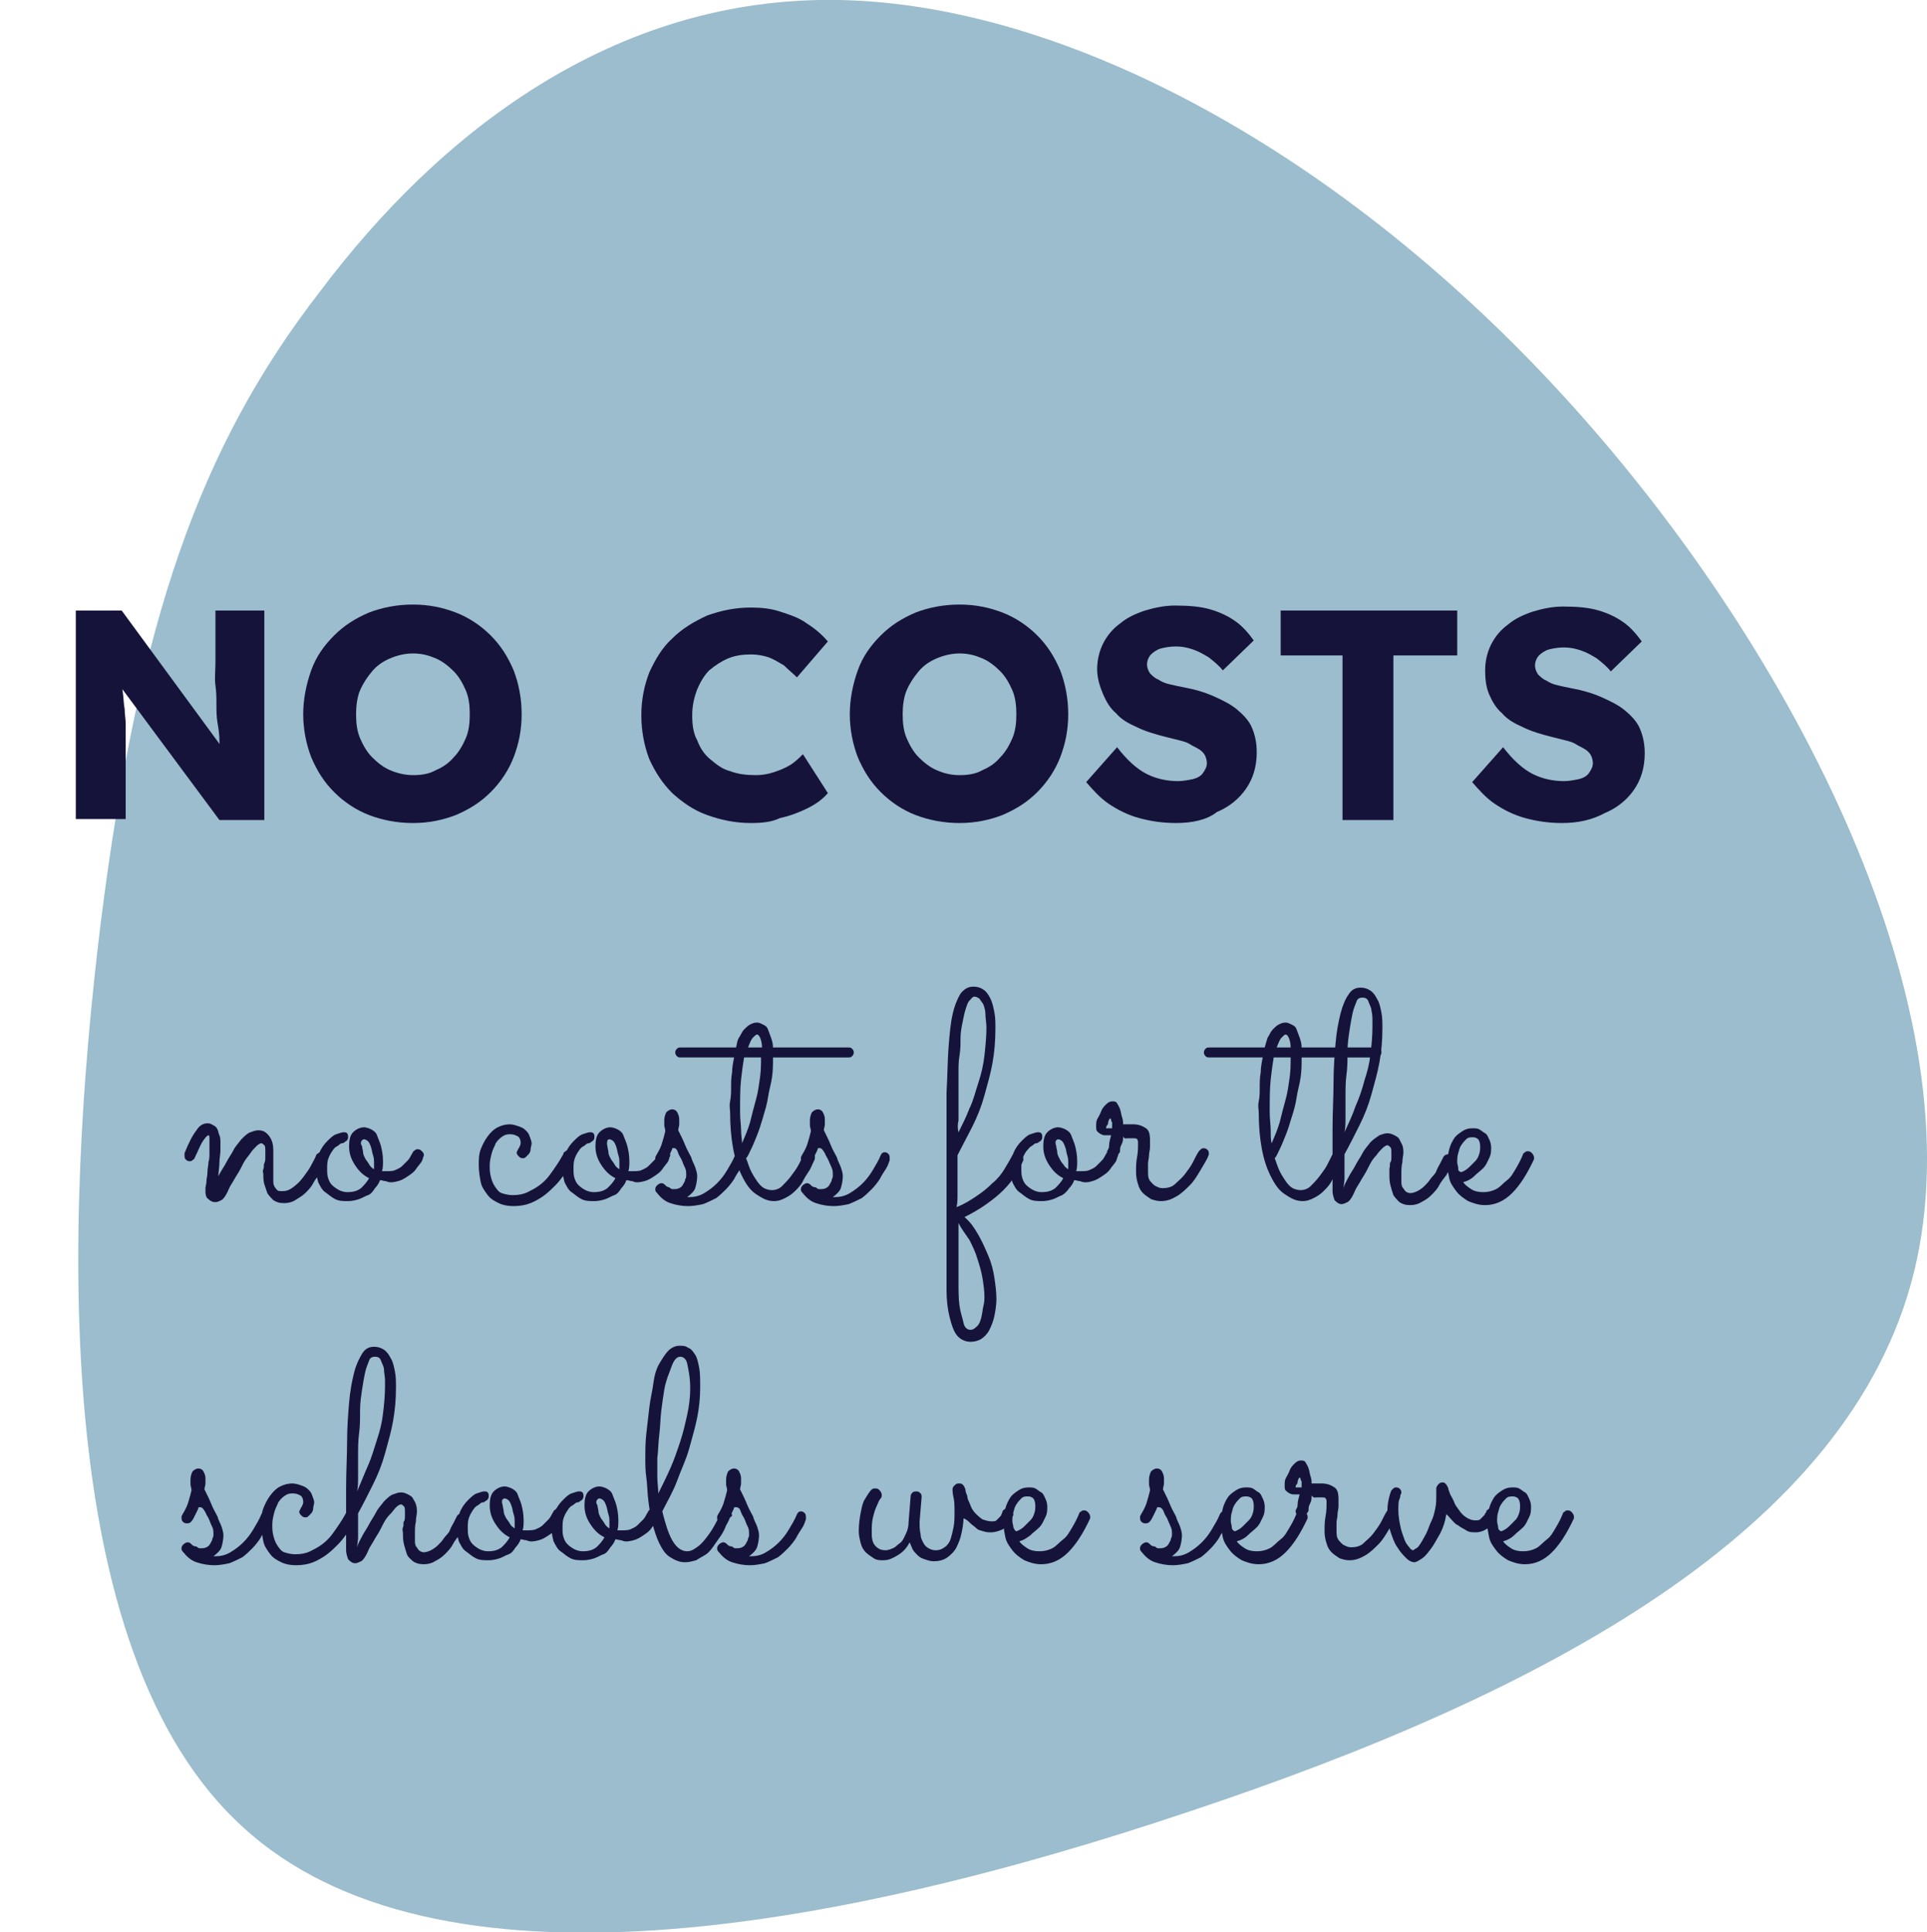
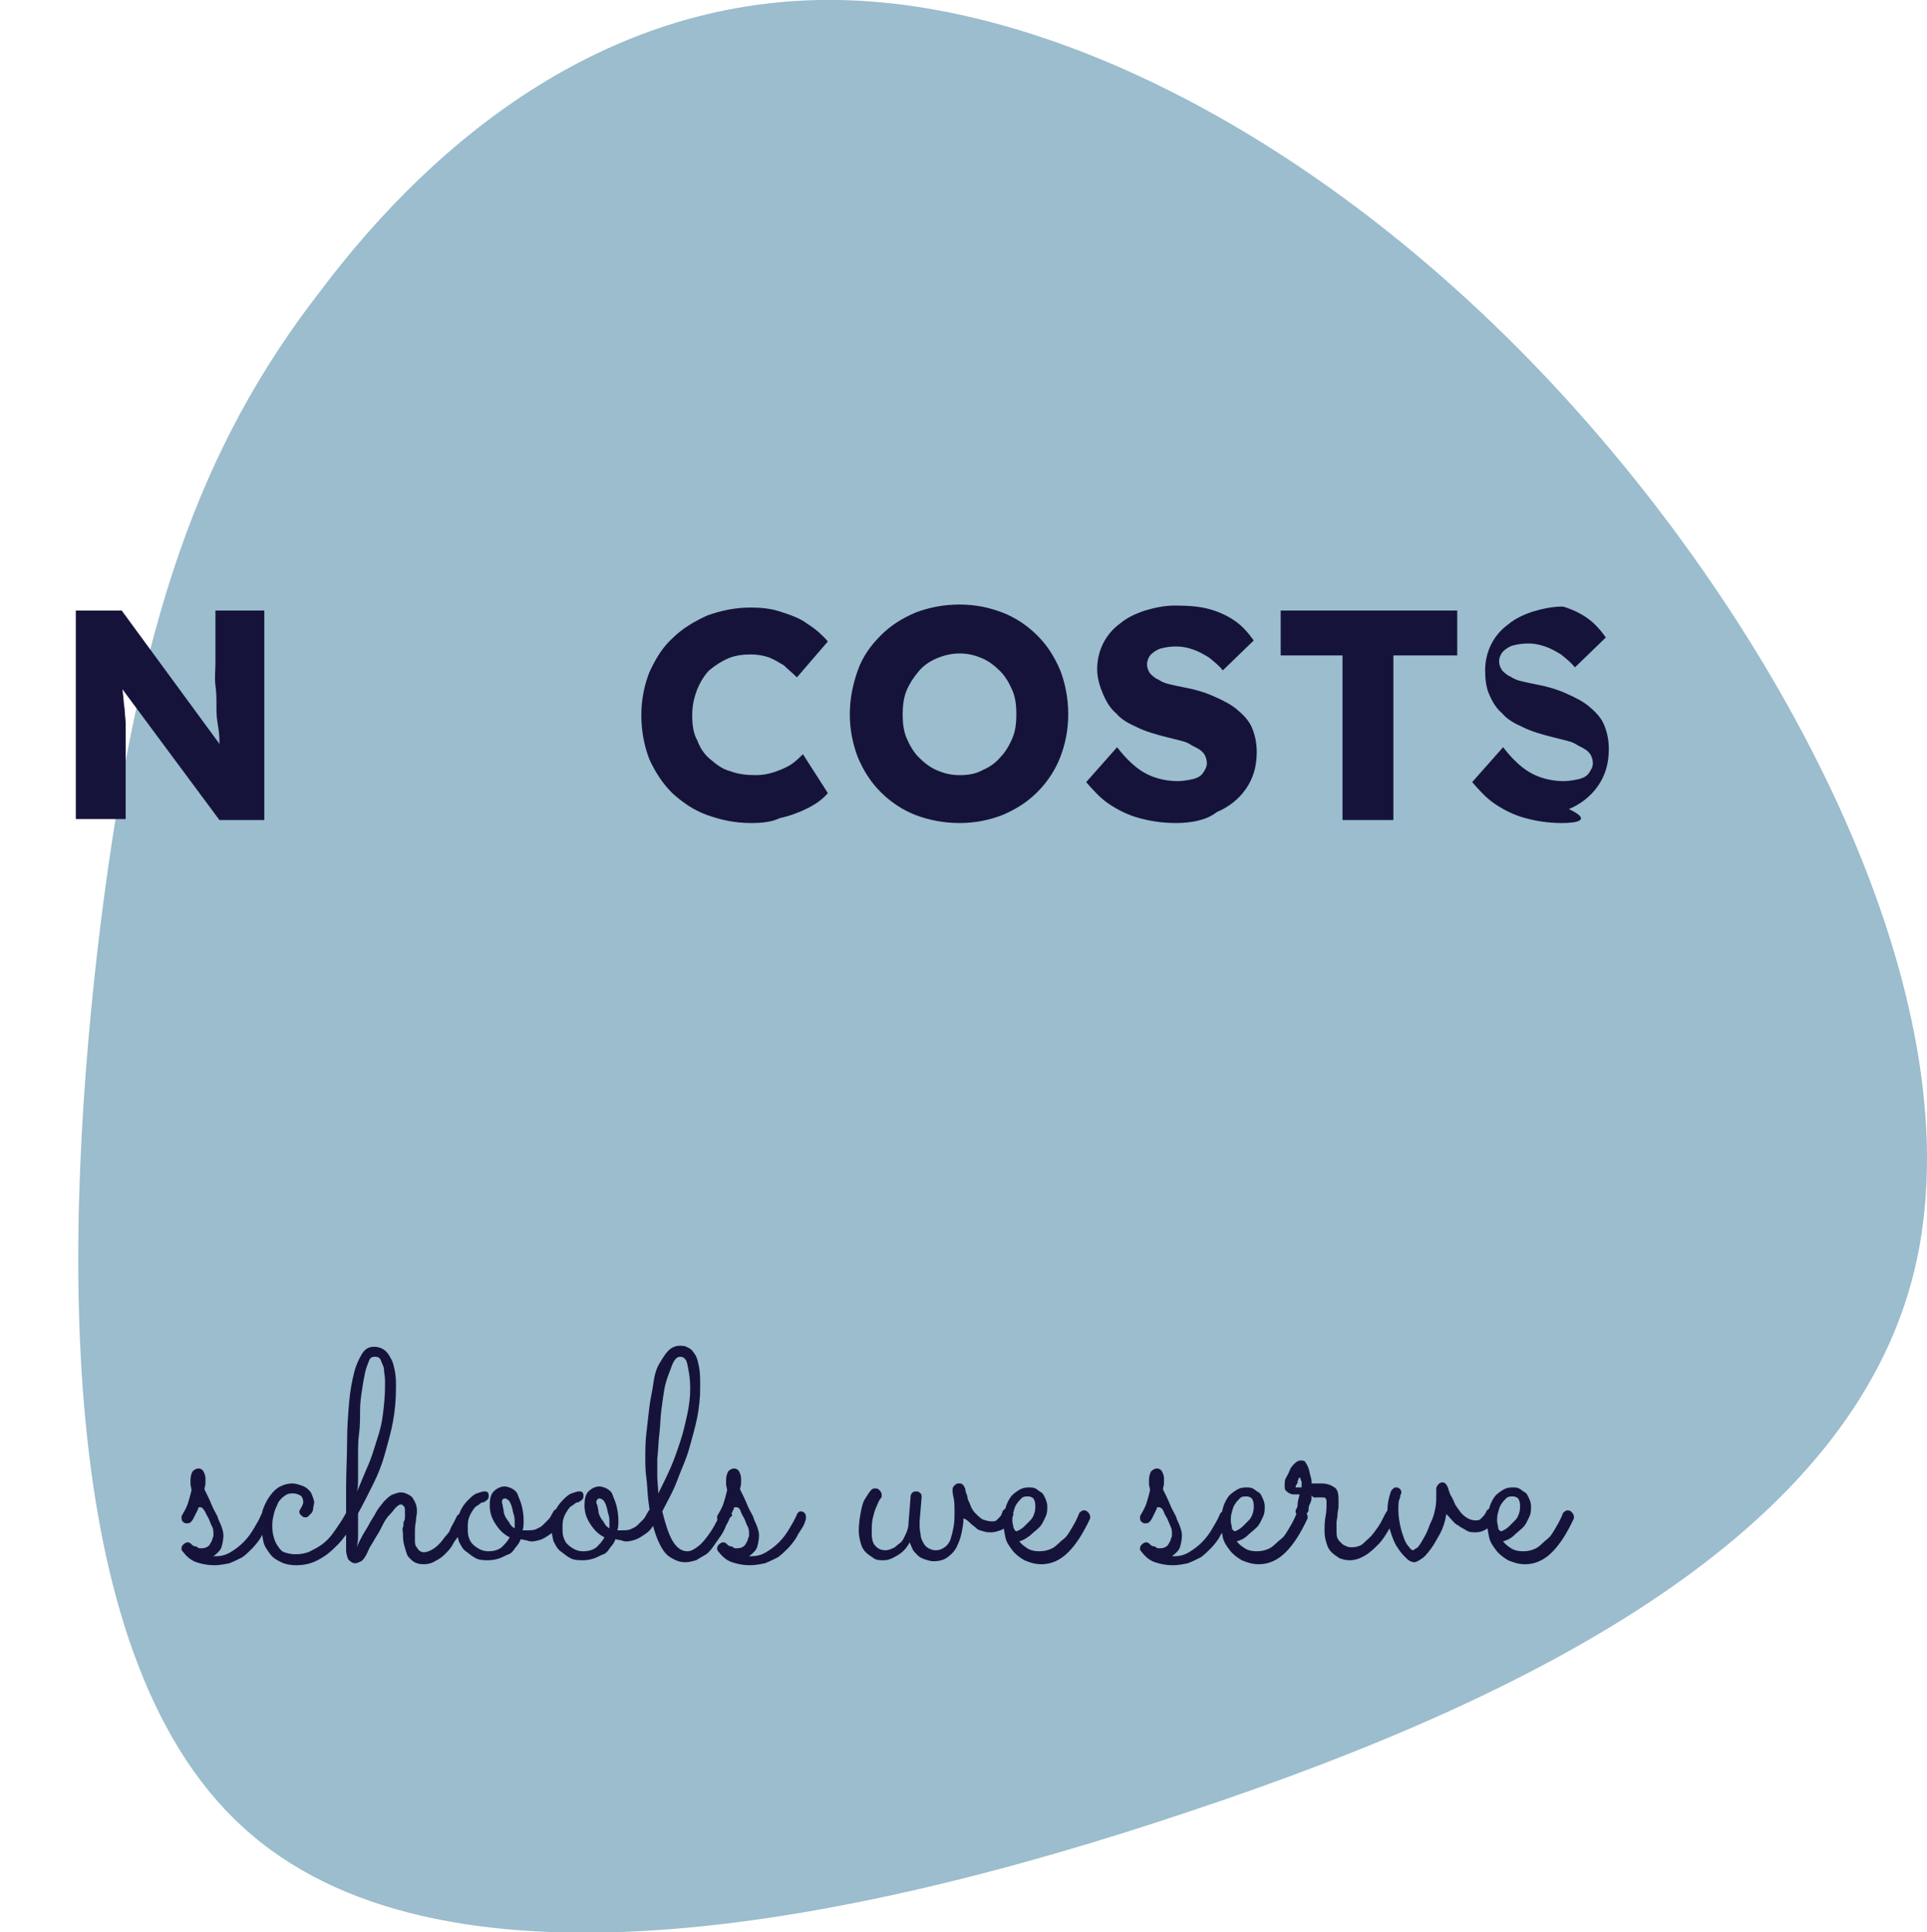
<svg xmlns="http://www.w3.org/2000/svg" version="1.1" id="Layer_2_00000000213199708761016100000006614551789068306879_" x="0px" y="0px" viewBox="0 0 193.2 193.7" style="enable-background:new 0 0 193.2 193.7;" xml:space="preserve">
  <style type="text/css">
	.st0{fill:#9BBDCD;}
	.st1{fill:#16133B;}
</style>
  <g id="Ebene_1">
    <g>
      <path class="st0" d="M84.1,0c22.6,0.4,50.4,15.1,73.3,40.4c22.8,25.2,40.9,61,34.5,87.1c-6.4,26-37.2,42.3-72.7,54.1    c-35.4,11.9-75.6,19.3-94.9,1.5C5,165.5,6.4,122.6,10.1,92.5c3.8-30.2,9.9-47.7,22-63.3C43.9,13.5,61.4-0.4,84.1,0z" />
-       <path class="st1" d="M146.2,117.1c0-0.2-0.1-0.4-0.1-0.6c0-0.3,0-0.6,0.1-0.9s0.1-0.5,0.3-0.8s0.3-0.4,0.5-0.6s0.4-0.2,0.7-0.2    c0.2,0,0.4,0.1,0.5,0.2s0.2,0.4,0.2,0.7c0,0.3,0,0.5-0.1,0.8s-0.2,0.5-0.4,0.7s-0.4,0.4-0.6,0.6c-0.2,0.2-0.5,0.4-0.8,0.5    C146.2,117.4,146.2,117.3,146.2,117.1z M147.8,117.9c0.3-0.3,0.6-0.5,0.9-0.8s0.4-0.6,0.6-1s0.2-0.7,0.2-1.1    c0-0.3-0.1-0.6-0.2-0.8s-0.2-0.5-0.4-0.6s-0.4-0.3-0.6-0.4c-0.2-0.1-0.4-0.1-0.7-0.1c-0.4,0-0.7,0.1-1,0.3    c-0.3,0.2-0.6,0.4-0.8,0.7c-0.2,0.3-0.4,0.7-0.5,1.1s-0.2,0.9-0.2,1.4s0.1,1,0.2,1.5s0.4,0.9,0.7,1.3s0.7,0.7,1.2,1    c0.5,0.2,1,0.4,1.7,0.4c1,0,1.9-0.4,2.7-1.2c0.8-0.8,1.5-1.9,2.2-3.4v-0.1V116c0-0.1-0.1-0.3-0.2-0.4c-0.1-0.1-0.2-0.2-0.4-0.2    c-0.1,0-0.2,0-0.3,0.1s-0.2,0.1-0.2,0.2c-0.2,0.5-0.4,0.9-0.7,1.4s-0.5,0.9-0.9,1.2s-0.7,0.7-1.1,0.9s-0.8,0.3-1.3,0.3    s-0.9-0.1-1.2-0.3s-0.6-0.4-0.8-0.7C147.1,118.4,147.5,118.2,147.8,117.9z M134.9,111.9c0-0.6,0-1.3,0-2s0-1.5,0.1-2.2    s0.1-1.5,0.1-2.3s0.1-1.4,0.2-2.1s0.2-1.2,0.3-1.7s0.3-0.9,0.4-1.2s0.3-0.4,0.6-0.4s0.5,0.1,0.6,0.4s0.3,0.6,0.3,0.9    c0.1,0.4,0.1,0.7,0.1,1s0,0.6,0,0.7c0,0.9-0.1,1.9-0.2,2.7c-0.1,0.9-0.3,1.7-0.6,2.6c-0.2,0.8-0.5,1.7-0.9,2.6    c-0.3,0.9-0.7,1.7-1.1,2.6C134.9,113.1,134.9,112.5,134.9,111.9z M134.8,118.2c0-0.1,0-0.3,0-0.5s0-0.4,0-0.7s0-0.5,0-0.7    s0-0.5,0-0.6c0.5-0.9,1-1.9,1.5-2.9s0.9-2,1.2-3.1s0.6-2.1,0.8-3.2s0.3-2.2,0.3-3.4c0-0.6,0-1.1-0.1-1.6s-0.2-1-0.4-1.3    c-0.2-0.4-0.4-0.7-0.7-0.9s-0.6-0.3-1-0.3c-0.5,0-0.9,0.2-1.2,0.7c-0.3,0.4-0.6,1.1-0.8,1.9s-0.4,1.8-0.5,3s-0.2,2.5-0.2,3.9    s-0.1,3-0.1,4.7s0,3.4,0,5.3v0.9c0,0.3,0.1,0.6,0.2,0.9c0.2,0.2,0.4,0.4,0.7,0.4c0.2,0,0.4-0.1,0.6-0.2c0.2-0.1,0.4-0.4,0.6-0.8    c0.1-0.2,0.2-0.5,0.4-0.8s0.4-0.7,0.6-1s0.4-0.7,0.6-1.1c0.2-0.4,0.4-0.7,0.7-1c0.2-0.3,0.4-0.5,0.6-0.7s0.4-0.3,0.5-0.3    s0.2,0.1,0.3,0.2s0.1,0.3,0.1,0.6c0,0.1,0,0.3,0,0.4c0,0.2,0,0.4-0.1,0.5s0,0.4-0.1,0.6c0,0.2,0,0.4,0,0.6c0,0.3,0,0.7,0.1,1.1    s0.2,0.7,0.3,1c0.2,0.3,0.4,0.5,0.6,0.7c0.3,0.2,0.6,0.3,1.1,0.3c0.4,0,0.8-0.1,1.1-0.3c0.4-0.2,0.7-0.4,1-0.7    c0.3-0.3,0.6-0.6,0.8-1s0.5-0.7,0.7-1s0.3-0.6,0.5-0.8c0.1-0.2,0.2-0.4,0.2-0.5v-0.2c0-0.1,0-0.3-0.1-0.4s-0.2-0.2-0.4-0.2    s-0.4,0.1-0.5,0.3c-0.1,0.2-0.2,0.4-0.3,0.6s-0.3,0.5-0.4,0.8s-0.4,0.5-0.6,0.8c-0.2,0.3-0.4,0.5-0.6,0.7    c-0.2,0.2-0.5,0.4-0.7,0.5s-0.5,0.2-0.7,0.2s-0.4-0.1-0.5-0.2s-0.2-0.3-0.3-0.4c-0.1-0.2-0.1-0.4-0.1-0.6s0-0.5,0-0.7    c0-0.4,0-0.8,0.1-1.2c0-0.4,0.1-0.7,0.1-0.9c0-0.3,0-0.5-0.1-0.8c-0.1-0.2-0.2-0.4-0.3-0.6s-0.3-0.3-0.5-0.4s-0.4-0.2-0.7-0.2    s-0.5,0.1-0.8,0.2c-0.3,0.2-0.6,0.4-0.9,0.7c-0.3,0.4-0.6,0.7-0.8,1.1s-0.5,0.8-0.7,1.2s-0.5,0.8-0.7,1.2    c-0.2,0.4-0.4,0.7-0.5,1.1L134.8,118.2z M129.2,104c0.1,0.2,0.2,0.6,0.2,1H128c0.2-0.5,0.3-0.8,0.5-1s0.3-0.3,0.4-0.3    C129,103.7,129.1,103.8,129.2,104z M127.4,113.3c0-0.5-0.1-1.1-0.1-1.8c0-1.3,0-2.4,0.1-3.3s0.2-1.6,0.3-2.2h1.7    c0,0.6,0,1.3-0.1,2s-0.2,1.5-0.4,2.2s-0.4,1.5-0.6,2.3c-0.2,0.7-0.5,1.4-0.8,2.1C127.4,114.3,127.4,113.8,127.4,113.3z     M138.4,105.1c-0.1-0.1-0.2-0.1-0.4-0.1h-7.5c0-0.4-0.1-0.7-0.2-1c-0.1-0.3-0.2-0.5-0.3-0.8s-0.3-0.4-0.5-0.5s-0.4-0.2-0.6-0.2    c-0.3,0-0.5,0.1-0.7,0.2s-0.4,0.3-0.6,0.5s-0.3,0.5-0.5,0.8c-0.1,0.3-0.2,0.6-0.3,1h-5.5c-0.2,0-0.3,0-0.4,0.1s-0.2,0.2-0.2,0.4    s0.1,0.3,0.2,0.4s0.2,0.1,0.4,0.1h5.3c-0.1,0.5-0.2,1-0.2,1.5c-0.1,0.5-0.1,1-0.1,1.5s0,0.9-0.1,1.4s0,0.8,0,1.1    c0,1.3,0.1,2.5,0.3,3.6s0.5,2,0.9,2.8s0.8,1.4,1.4,1.8s1.1,0.7,1.8,0.7c0.4,0,0.7-0.1,1.1-0.3s0.7-0.4,1-0.7s0.6-0.6,0.8-1    s0.4-0.7,0.6-1s0.3-0.6,0.4-0.8s0.2-0.4,0.2-0.5v-0.2c0-0.1-0.1-0.3-0.2-0.4c-0.1-0.1-0.2-0.2-0.4-0.2s-0.4,0.1-0.5,0.4    c-0.1,0.2-0.3,0.6-0.5,1s-0.5,0.8-0.8,1.2c-0.3,0.4-0.6,0.7-0.9,1c-0.3,0.3-0.7,0.4-1,0.4s-0.6-0.1-0.8-0.2s-0.5-0.4-0.7-0.7    c-0.2-0.3-0.4-0.6-0.6-1c-0.2-0.4-0.3-0.8-0.5-1.3c0.2-0.2,0.3-0.5,0.5-0.9s0.4-0.9,0.6-1.4c0.2-0.5,0.4-1.1,0.6-1.8    c0.2-0.6,0.4-1.3,0.5-2s0.3-1.3,0.4-2s0.1-1.3,0.1-1.9V106h7.4c0.2,0,0.3,0,0.4-0.1s0.2-0.2,0.2-0.4S138.5,105.2,138.4,105.1z     M110.9,113.1c0-0.1,0-0.2,0.1-0.3s0.1-0.2,0.1-0.3c0-0.1,0.1-0.2,0.1-0.3l0.1-0.1l0.1,0.1c0,0.1,0,0.2,0.1,0.3c0,0.1,0,0.2,0,0.3    s0,0.2,0,0.3H110.9z M113.1,114.1c0.2,0,0.3,0,0.4,0c0.3,0,0.5,0,0.5,0.1c0.1,0.1,0.1,0.2,0.1,0.4c0,0.4,0,0.9-0.1,1.4    s-0.1,1-0.1,1.5s0.1,0.9,0.2,1.2c0.1,0.4,0.3,0.7,0.5,0.9c0.2,0.2,0.5,0.4,0.8,0.6c0.3,0.1,0.6,0.2,1,0.2c0.6,0,1.1-0.2,1.6-0.5    s0.9-0.7,1.3-1.1s0.7-0.9,1-1.4s0.6-1,0.8-1.4c0-0.1,0.1-0.2,0.1-0.3c0-0.1,0-0.3-0.1-0.4s-0.2-0.2-0.4-0.2c-0.1,0-0.2,0-0.3,0.1    l-0.2,0.2c-0.2,0.3-0.4,0.7-0.6,1.1s-0.5,0.8-0.8,1.2s-0.7,0.7-1,1s-0.8,0.4-1.2,0.4c-0.1,0-0.3,0-0.5-0.1s-0.3-0.1-0.5-0.3    s-0.3-0.3-0.4-0.5s-0.1-0.5-0.1-0.9c0-0.2,0-0.5,0-0.7s0.1-0.5,0.1-0.8s0.1-0.5,0.1-0.8s0-0.5,0-0.7c0-0.6-0.1-1-0.4-1.2    s-0.7-0.4-1.3-0.4c-0.1,0-0.3,0-0.5,0s-0.3,0-0.5,0c0-0.2,0-0.4-0.1-0.7s-0.1-0.5-0.2-0.8s-0.2-0.4-0.3-0.6s-0.3-0.2-0.5-0.2    s-0.4,0.1-0.6,0.3s-0.4,0.4-0.5,0.7s-0.3,0.6-0.4,0.8s-0.1,0.5-0.1,0.7s0,0.4,0.1,0.5s0.2,0.2,0.4,0.3c0.2,0.1,0.3,0.1,0.5,0.1    s0.3,0,0.5,0c-0.1,0.4-0.2,0.7-0.2,1s-0.1,0.4-0.1,0.4l-0.1,0.2v0.1c0,0.2,0.1,0.3,0.2,0.4s0.2,0.2,0.4,0.2c0.2,0,0.4-0.1,0.5-0.3    c0,0,0-0.1,0.1-0.2s0.1-0.2,0.1-0.4s0.1-0.4,0.2-0.6s0.1-0.5,0.1-0.7C112.7,114.2,112.9,114.1,113.1,114.1z M105.9,114.3    c0.1-0.1,0.2-0.1,0.2-0.1c0.1,0,0.3,0.1,0.4,0.2s0.2,0.3,0.3,0.6c0.1,0.2,0.1,0.5,0.2,0.8s0.1,0.5,0.1,0.8c0,0.2,0,0.4,0,0.6    c-0.2-0.1-0.4-0.3-0.5-0.5c-0.2-0.2-0.3-0.4-0.4-0.6s-0.2-0.4-0.2-0.6s-0.1-0.4-0.1-0.6C105.8,114.6,105.8,114.4,105.9,114.3z     M109.5,118.4c0.4-0.1,0.7-0.3,1-0.5s0.6-0.4,0.8-0.7c0.2-0.3,0.4-0.5,0.6-0.8c0-0.1,0.1-0.2,0.1-0.3c0-0.1,0.1-0.2,0.1-0.3    c0-0.2-0.1-0.3-0.2-0.4s-0.2-0.2-0.4-0.2c-0.1,0-0.2,0-0.3,0.1c-0.1,0.1-0.2,0.1-0.2,0.2c-0.2,0.3-0.3,0.6-0.5,0.8    c-0.2,0.2-0.4,0.4-0.6,0.6s-0.5,0.3-0.7,0.4s-0.6,0.1-0.9,0.1h-0.2h-0.2c0.1-0.3,0.1-0.7,0.1-1c0-0.6-0.1-1.1-0.2-1.5    s-0.3-0.8-0.4-1.1s-0.4-0.5-0.6-0.6s-0.5-0.2-0.7-0.2c-0.4,0-0.8,0.2-1.1,0.5s-0.4,0.8-0.4,1.4c0,0.7,0.2,1.3,0.6,1.9    s0.8,1,1.4,1.3c-0.2,0.4-0.5,0.7-0.8,1c-0.4,0.3-0.8,0.4-1.4,0.4c-0.3,0-0.6-0.1-0.8-0.2s-0.5-0.3-0.7-0.5s-0.3-0.4-0.4-0.7    c-0.1-0.3-0.1-0.6-0.1-0.9c0-0.4,0-0.7,0.1-1s0.2-0.5,0.4-0.8c0.2-0.2,0.3-0.4,0.5-0.5s0.3-0.3,0.5-0.3s0.3-0.2,0.4-0.2    c0.1-0.1,0.2-0.2,0.2-0.4c0-0.1,0-0.3-0.1-0.4s-0.2-0.1-0.4-0.1c-0.1,0-0.4,0.1-0.7,0.2s-0.6,0.4-0.9,0.7    c-0.3,0.3-0.6,0.7-0.8,1.2s-0.3,1-0.3,1.6c0,0.5,0.1,0.9,0.2,1.3c0.2,0.4,0.4,0.8,0.7,1s0.6,0.5,1,0.7s0.8,0.2,1.3,0.2    c0.4,0,0.8-0.1,1.1-0.2s0.6-0.3,0.9-0.4c0.3-0.2,0.5-0.4,0.7-0.7c0.2-0.2,0.4-0.5,0.5-0.8c0.2,0,0.4,0.1,0.6,0.1    C108.7,118.6,109.2,118.5,109.5,118.4z M97.2,124.3c0.3,0.6,0.6,1.2,0.8,1.9c0.2,0.6,0.4,1.3,0.5,1.9c0.1,0.6,0.2,1.3,0.2,1.9    c0,0.2,0,0.5-0.1,0.9s-0.1,0.7-0.2,1.1c-0.1,0.4-0.2,0.7-0.4,0.9s-0.4,0.4-0.7,0.4c-0.3,0-0.6-0.2-0.7-0.7s-0.3-1-0.4-1.7    s-0.1-1.5-0.1-2.4s0-1.8,0-2.7c0-0.4,0-0.9,0-1.5s0-1.1,0-1.7C96.4,123.2,96.8,123.7,97.2,124.3z M96.1,112.3c0-0.3,0-0.6,0-0.9    s0-0.6,0-0.9s0-0.6,0-1c0-0.2,0-0.5,0-0.8c0-0.4,0-0.8,0-1.3s0-1,0.1-1.6s0.1-1.1,0.1-1.7s0.1-1.1,0.2-1.6s0.2-1,0.3-1.3    s0.2-0.7,0.4-0.9s0.3-0.4,0.5-0.4s0.3,0.1,0.5,0.2c0.1,0.2,0.3,0.4,0.4,0.6c0.1,0.3,0.2,0.6,0.2,1s0.1,0.8,0.1,1.3    c0,0.9-0.1,1.9-0.2,2.8s-0.3,1.8-0.6,2.7s-0.5,1.8-0.9,2.6c-0.3,0.8-0.7,1.6-1.1,2.4C96,113.1,96,112.7,96.1,112.3z M96,119.8    c0-0.4,0-0.9,0-1.3s0-0.9,0-1.4s0-0.9,0-1.3c0.5-1,1-1.9,1.5-2.9s0.9-2,1.2-3.1s0.6-2.1,0.8-3.2s0.3-2.3,0.3-3.5    c0-0.6,0-1.1-0.1-1.6s-0.2-1-0.4-1.4s-0.4-0.7-0.7-0.9c-0.3-0.2-0.6-0.3-1-0.3c-0.5,0-0.9,0.2-1.3,0.7c-0.3,0.5-0.6,1.2-0.8,2.1    s-0.3,2-0.4,3.3s-0.1,2.8-0.2,4.5c0,0.9,0,1.8,0,2.8s0,2,0,3s0,2,0,3s0,2,0,2.9s0,1.8,0,2.6c0,0.8,0,1.5,0,2.1c0,1.2,0,2.4,0,3.4    s0.1,1.9,0.3,2.7c0.2,0.8,0.4,1.4,0.7,1.8c0.3,0.4,0.8,0.7,1.4,0.7c0.4,0,0.8-0.1,1.1-0.3s0.6-0.5,0.8-0.9    c0.2-0.4,0.4-0.9,0.5-1.4s0.2-1.1,0.2-1.7c0-0.7-0.1-1.4-0.2-2.1c-0.1-0.7-0.3-1.5-0.6-2.2s-0.6-1.4-1-2.1s-0.8-1.3-1.4-1.8    c0.8-0.4,1.5-0.8,2.2-1.3s1.2-0.9,1.7-1.4s0.9-1,1.2-1.5c0.3-0.5,0.6-1,0.8-1.5v-0.2c0-0.1-0.1-0.3-0.2-0.4s-0.2-0.2-0.4-0.2    c-0.2,0-0.4,0.1-0.5,0.3c-0.2,0.4-0.5,0.9-0.8,1.4s-0.7,1-1.2,1.4c-0.5,0.5-1,0.9-1.6,1.3s-1.2,0.8-2,1.1    C96,120.6,96,120.2,96,119.8z M82.7,115.6c0.1,0.3,0.3,0.5,0.4,0.8c0.1,0.2,0.2,0.5,0.3,0.7s0.1,0.5,0.1,0.7c0,0.1,0,0.3-0.1,0.4    c0,0.2-0.1,0.3-0.2,0.5s-0.2,0.3-0.4,0.4c-0.2,0.1-0.4,0.1-0.6,0.1c-0.1,0-0.2,0-0.3-0.1s-0.2-0.1-0.3-0.1l-0.2-0.1l-0.1-0.1    c-0.1-0.1-0.2-0.2-0.4-0.2c-0.1,0-0.3,0.1-0.4,0.2s-0.2,0.2-0.2,0.4c0,0.1,0,0.2,0.1,0.3c0.4,0.5,0.8,0.9,1.4,1.1s1.2,0.3,1.8,0.3    c0.5,0,1-0.1,1.5-0.2c0.5-0.2,0.9-0.4,1.3-0.6c0.4-0.3,0.7-0.6,1-0.9s0.6-0.7,0.8-1c0.2-0.4,0.4-0.7,0.6-1s0.3-0.6,0.4-0.9v-0.2    c0-0.1,0-0.3-0.1-0.4s-0.2-0.2-0.4-0.2c-0.2,0-0.3,0.1-0.4,0.3c-0.2,0.5-0.5,1-0.8,1.5s-0.6,0.9-1,1.3s-0.8,0.7-1.3,1    s-1,0.4-1.5,0.4h-0.1h-0.1c0.4-0.3,0.7-0.6,0.8-0.9s0.2-0.8,0.2-1.2c0-0.3-0.1-0.6-0.2-0.9s-0.3-0.6-0.4-1    c-0.2-0.4-0.4-0.7-0.6-1.2s-0.4-0.9-0.7-1.5c0-0.2,0.1-0.4,0.1-0.6s0-0.3,0-0.5c0-0.3-0.1-0.5-0.2-0.7s-0.3-0.3-0.5-0.3    s-0.4,0.1-0.6,0.3c-0.1,0.2-0.2,0.5-0.2,0.8c0,0.2,0,0.3,0,0.5s0.1,0.3,0.1,0.6c-0.1,0.4-0.2,0.8-0.3,1.1    c-0.1,0.4-0.3,0.8-0.6,1.3l-0.1,0.2v0.1c0,0.1,0,0.3,0.1,0.4s0.2,0.2,0.4,0.2c0.1,0,0.3,0,0.4-0.1s0.2-0.2,0.3-0.4    c0.1-0.2,0.2-0.4,0.3-0.6c0.1-0.2,0.2-0.4,0.2-0.5C82.4,115,82.5,115.3,82.7,115.6z M76.2,104c0.1,0.2,0.2,0.6,0.2,1H75    c0.2-0.5,0.3-0.8,0.5-1s0.3-0.3,0.4-0.3S76.1,103.8,76.2,104z M74.3,113.3c0-0.5-0.1-1.1-0.1-1.8c0-1.3,0-2.4,0.1-3.3    s0.2-1.6,0.3-2.2h1.7c0,0.6,0,1.3-0.1,2s-0.2,1.5-0.4,2.2s-0.4,1.5-0.6,2.3c-0.2,0.7-0.5,1.4-0.8,2.1    C74.4,114.3,74.3,113.8,74.3,113.3z M85.4,105.1c-0.1-0.1-0.2-0.1-0.4-0.1h-7.5c0-0.4-0.1-0.7-0.2-1s-0.2-0.5-0.3-0.8    s-0.3-0.4-0.5-0.5s-0.4-0.2-0.6-0.2c-0.3,0-0.5,0.1-0.7,0.2s-0.4,0.3-0.6,0.5s-0.3,0.5-0.5,0.8s-0.2,0.6-0.3,1h-5.5    c-0.2,0-0.3,0-0.4,0.1s-0.2,0.2-0.2,0.4s0.1,0.3,0.2,0.4s0.2,0.1,0.4,0.1h5.3c-0.1,0.5-0.2,1-0.2,1.5c-0.1,0.5-0.1,1-0.1,1.5    s0,0.9-0.1,1.4s0,0.8,0,1.1c0,1.3,0.1,2.5,0.3,3.6s0.5,2,0.9,2.8s0.8,1.4,1.4,1.8s1.1,0.7,1.8,0.7c0.4,0,0.7-0.1,1.1-0.3    s0.7-0.4,1-0.7s0.6-0.6,0.8-1c0.2-0.4,0.4-0.7,0.6-1s0.3-0.6,0.4-0.8s0.2-0.4,0.2-0.5v-0.2c0-0.1-0.1-0.3-0.2-0.4    s-0.2-0.2-0.4-0.2c-0.2,0-0.4,0.1-0.5,0.4c-0.1,0.2-0.3,0.6-0.5,1s-0.5,0.8-0.8,1.2c-0.3,0.4-0.6,0.7-0.9,1s-0.7,0.4-1,0.4    s-0.6-0.1-0.8-0.2s-0.5-0.4-0.7-0.7s-0.4-0.6-0.6-1s-0.3-0.8-0.5-1.3c0.2-0.2,0.3-0.5,0.5-0.9s0.4-0.9,0.6-1.4s0.4-1.1,0.6-1.8    s0.4-1.3,0.5-2s0.3-1.3,0.4-2s0.1-1.3,0.1-1.9V106H85c0.2,0,0.3,0,0.4-0.1s0.2-0.2,0.2-0.4S85.5,105.2,85.4,105.1z M68,115.6    c0.1,0.3,0.3,0.5,0.4,0.8s0.2,0.5,0.3,0.7s0.1,0.5,0.1,0.7c0,0.1,0,0.3-0.1,0.4c0,0.2-0.1,0.3-0.2,0.5s-0.2,0.3-0.4,0.4    s-0.4,0.1-0.6,0.1c-0.1,0-0.2,0-0.3-0.1S67,119,67,119l-0.2-0.1l-0.1-0.1c-0.1-0.1-0.2-0.2-0.4-0.2c-0.1,0-0.3,0.1-0.4,0.2    s-0.2,0.2-0.2,0.4c0,0.1,0,0.2,0.1,0.3c0.4,0.5,0.8,0.9,1.4,1.1s1.2,0.3,1.8,0.3c0.5,0,1-0.1,1.5-0.2c0.5-0.2,0.9-0.4,1.3-0.6    c0.4-0.3,0.7-0.6,1-0.9s0.6-0.7,0.8-1c0.2-0.4,0.4-0.7,0.6-1s0.3-0.6,0.4-0.9v-0.2c0-0.1,0-0.3-0.1-0.4s-0.2-0.2-0.4-0.2    c-0.2,0-0.3,0.1-0.4,0.3c-0.2,0.5-0.5,1-0.8,1.5s-0.6,0.9-1,1.3s-0.8,0.7-1.3,1s-1,0.4-1.5,0.4H69h-0.1c0.4-0.3,0.7-0.6,0.8-0.9    s0.2-0.8,0.2-1.2c0-0.3-0.1-0.6-0.2-0.9s-0.3-0.6-0.4-1c-0.2-0.4-0.4-0.7-0.6-1.2s-0.4-0.9-0.7-1.5c0-0.2,0.1-0.4,0.1-0.6    s0-0.3,0-0.5c0-0.3-0.1-0.5-0.2-0.7s-0.3-0.3-0.5-0.3s-0.4,0.1-0.6,0.3c-0.1,0.2-0.2,0.5-0.2,0.8c0,0.2,0,0.3,0,0.5    s0.1,0.3,0.1,0.6c-0.1,0.4-0.2,0.8-0.3,1.1c-0.1,0.4-0.3,0.8-0.6,1.3l-0.1,0.2v0.1c0,0.1,0,0.3,0.1,0.4s0.2,0.2,0.4,0.2    c0.1,0,0.3,0,0.4-0.1s0.2-0.2,0.3-0.4c0.1-0.2,0.2-0.4,0.3-0.6s0.2-0.4,0.2-0.5C67.8,115,67.9,115.3,68,115.6z M60.9,114.3    c0.1-0.1,0.2-0.1,0.2-0.1c0.1,0,0.3,0.1,0.4,0.2s0.2,0.3,0.3,0.6s0.1,0.5,0.2,0.8s0.1,0.5,0.1,0.8c0,0.2,0,0.4,0,0.6    c-0.2-0.1-0.4-0.3-0.5-0.5s-0.3-0.4-0.4-0.6c-0.1-0.2-0.2-0.4-0.2-0.6s-0.1-0.4-0.1-0.6C60.8,114.6,60.9,114.4,60.9,114.3z     M64.6,118.4c0.4-0.1,0.7-0.3,1-0.5s0.6-0.4,0.8-0.7s0.4-0.5,0.6-0.8c0-0.1,0.1-0.2,0.1-0.3c0-0.1,0.1-0.2,0.1-0.3    c0-0.2-0.1-0.3-0.2-0.4s-0.2-0.2-0.4-0.2c-0.1,0-0.2,0-0.3,0.1c-0.1,0.1-0.2,0.1-0.2,0.2c-0.2,0.3-0.3,0.6-0.5,0.8    s-0.4,0.4-0.6,0.6s-0.5,0.3-0.7,0.4s-0.6,0.1-0.9,0.1h-0.2H63c0.1-0.3,0.1-0.7,0.1-1c0-0.6-0.1-1.1-0.2-1.5s-0.3-0.8-0.4-1.1    s-0.4-0.5-0.6-0.6s-0.5-0.2-0.7-0.2c-0.4,0-0.8,0.2-1.1,0.5s-0.4,0.8-0.4,1.4c0,0.7,0.2,1.3,0.6,1.9s0.8,1,1.4,1.3    c-0.2,0.4-0.5,0.7-0.8,1c-0.4,0.3-0.8,0.4-1.4,0.4c-0.3,0-0.6-0.1-0.8-0.2s-0.5-0.3-0.7-0.5s-0.3-0.4-0.4-0.7    c-0.1-0.3-0.1-0.6-0.1-0.9c0-0.4,0-0.7,0.1-1s0.2-0.5,0.4-0.8s0.3-0.4,0.5-0.5s0.3-0.3,0.5-0.3s0.3-0.2,0.4-0.2    c0.1-0.1,0.2-0.2,0.2-0.4c0-0.1,0-0.3-0.1-0.4s-0.2-0.1-0.4-0.1c-0.1,0-0.4,0.1-0.7,0.2s-0.6,0.4-0.9,0.7    c-0.3,0.3-0.6,0.7-0.8,1.2s-0.3,1-0.3,1.6c0,0.5,0.1,0.9,0.2,1.3c0.2,0.4,0.4,0.8,0.7,1s0.6,0.5,1,0.7s0.8,0.2,1.3,0.2    c0.4,0,0.8-0.1,1.1-0.2s0.6-0.3,0.9-0.4s0.5-0.4,0.7-0.7c0.2-0.2,0.4-0.5,0.5-0.8c0.2,0,0.4,0.1,0.6,0.1    C63.8,118.6,64.2,118.5,64.6,118.4z M57.6,115.9c0-0.1-0.1-0.3-0.2-0.4s-0.2-0.2-0.4-0.2c-0.1,0-0.2,0-0.3,0.1s-0.2,0.1-0.2,0.2    s-0.1,0.2-0.2,0.4s-0.3,0.5-0.5,0.8s-0.4,0.6-0.7,1s-0.6,0.7-1,1s-0.8,0.5-1.2,0.7s-0.9,0.3-1.5,0.3c-0.4,0-0.8-0.1-1.1-0.2    s-0.5-0.4-0.7-0.7c-0.2-0.3-0.3-0.6-0.4-1s-0.1-0.7-0.1-1.1s0.1-0.8,0.2-1.2c0.1-0.4,0.3-0.7,0.4-1c0.2-0.3,0.4-0.5,0.7-0.7    s0.5-0.2,0.8-0.2s0.5,0.1,0.7,0.2s0.3,0.4,0.3,0.6c0,0.1,0,0.3-0.1,0.4c0,0.1-0.1,0.2-0.1,0.2l-0.1,0.2l-0.1,0.2    c0,0.2,0.1,0.3,0.2,0.4s0.2,0.2,0.4,0.2c0.1,0,0.2,0,0.3-0.1s0.2-0.2,0.3-0.3s0.2-0.3,0.2-0.5s0.1-0.4,0.1-0.6s-0.1-0.4-0.2-0.7    s-0.2-0.4-0.4-0.6s-0.4-0.3-0.7-0.4s-0.6-0.2-0.9-0.2c-0.4,0-0.8,0.1-1.2,0.3c-0.4,0.2-0.7,0.5-1,0.9s-0.5,0.8-0.7,1.3    s-0.2,1.1-0.2,1.6c0,0.6,0.1,1.2,0.2,1.7s0.4,0.9,0.7,1.3s0.7,0.6,1.1,0.8s0.9,0.3,1.5,0.3s1.2-0.1,1.7-0.3s1-0.5,1.4-0.8    s0.8-0.7,1.1-1s0.6-0.7,0.9-1.1s0.4-0.7,0.6-1s0.2-0.5,0.3-0.6C57.6,116,57.6,115.9,57.6,115.9z M36.3,114.3    c0.1-0.1,0.2-0.1,0.2-0.1c0.1,0,0.3,0.1,0.4,0.2s0.2,0.3,0.3,0.6s0.1,0.5,0.2,0.8s0.1,0.5,0.1,0.8c0,0.2,0,0.4,0,0.6    c-0.2-0.1-0.4-0.3-0.5-0.5s-0.3-0.4-0.4-0.6c-0.1-0.2-0.2-0.4-0.2-0.6s-0.1-0.4-0.1-0.6C36.1,114.6,36.2,114.4,36.3,114.3z     M39.9,118.4c0.4-0.1,0.7-0.3,1-0.5s0.6-0.4,0.8-0.7s0.4-0.5,0.6-0.8c0-0.1,0.1-0.2,0.1-0.3c0-0.1,0.1-0.2,0.1-0.3    c0-0.2-0.1-0.3-0.2-0.4c-0.1-0.1-0.2-0.2-0.4-0.2c-0.1,0-0.2,0-0.3,0.1s-0.2,0.1-0.2,0.2c-0.2,0.3-0.3,0.6-0.5,0.8    s-0.4,0.4-0.6,0.6s-0.5,0.3-0.7,0.4s-0.6,0.1-0.9,0.1h-0.2h-0.2c0.1-0.3,0.1-0.7,0.1-1c0-0.6-0.1-1.1-0.2-1.5s-0.3-0.8-0.4-1.1    s-0.4-0.5-0.6-0.6s-0.5-0.2-0.7-0.2c-0.4,0-0.8,0.2-1.1,0.5s-0.4,0.8-0.4,1.4c0,0.7,0.2,1.3,0.6,1.9s0.8,1,1.4,1.3    c-0.2,0.4-0.5,0.7-0.8,1c-0.4,0.3-0.8,0.4-1.4,0.4c-0.3,0-0.6-0.1-0.8-0.2s-0.5-0.3-0.7-0.5s-0.3-0.4-0.4-0.7    c-0.1-0.3-0.1-0.6-0.1-0.9c0-0.4,0-0.7,0.1-1s0.2-0.5,0.4-0.8s0.3-0.4,0.5-0.5s0.3-0.3,0.5-0.3s0.3-0.2,0.4-0.2    c0.1-0.1,0.2-0.2,0.2-0.4c0-0.1,0-0.3-0.1-0.4s-0.2-0.1-0.4-0.1c-0.1,0-0.4,0.1-0.7,0.2s-0.6,0.4-0.9,0.7    c-0.3,0.3-0.6,0.7-0.8,1.2s-0.3,1-0.3,1.6c0,0.5,0.1,0.9,0.2,1.3c0.2,0.4,0.4,0.8,0.7,1s0.6,0.5,1,0.7s0.8,0.2,1.3,0.2    c0.4,0,0.8-0.1,1.1-0.2s0.6-0.3,0.9-0.4s0.5-0.4,0.7-0.7c0.2-0.2,0.4-0.5,0.5-0.8c0.2,0,0.4,0.1,0.6,0.1    C39.1,118.6,39.5,118.5,39.9,118.4z M21.9,117.8c0-0.4,0.1-0.8,0.1-1.3c0-0.4,0.1-0.8,0.1-1.2s0-0.6,0-0.8c0-0.2,0-0.5-0.1-0.7    s-0.1-0.4-0.2-0.6s-0.2-0.3-0.4-0.4s-0.3-0.2-0.6-0.2c-0.4,0-0.8,0.2-1.1,0.7c-0.4,0.5-0.8,1.3-1.2,2.3v0.2c0,0.1,0,0.3,0.1,0.4    s0.2,0.2,0.4,0.2c0.1,0,0.2,0,0.3-0.1s0.2-0.1,0.2-0.2c0.4-0.8,0.6-1.4,0.9-1.8c0.2-0.3,0.4-0.5,0.5-0.5s0.1,0.2,0.1,0.4    s0,0.5,0,0.7s0,0.4,0,0.7s0,0.6-0.1,0.9c0,0.3-0.1,0.6-0.1,1s-0.1,0.6-0.1,0.9s-0.1,0.5-0.1,0.7s0,0.3,0,0.4    c0,0.3,0.1,0.6,0.3,0.7c0.2,0.2,0.4,0.3,0.7,0.3c0.2,0,0.4-0.1,0.6-0.2s0.4-0.4,0.6-0.8c0.1-0.2,0.2-0.5,0.4-0.8    c0.2-0.3,0.4-0.7,0.6-1s0.4-0.7,0.6-1.1s0.5-0.7,0.7-1s0.4-0.5,0.6-0.7s0.4-0.3,0.5-0.3s0.2,0.1,0.3,0.2c0.1,0.1,0.1,0.3,0.1,0.6    c0,0.2,0,0.4,0,0.6s0,0.4-0.1,0.6s0,0.4-0.1,0.6s0,0.4,0,0.5c0,0.3,0,0.7,0.1,1s0.2,0.6,0.3,0.9c0.2,0.3,0.4,0.5,0.6,0.7    c0.3,0.2,0.6,0.3,1.1,0.3c0.4,0,0.8-0.1,1.1-0.3s0.7-0.4,1-0.7s0.6-0.6,0.8-1s0.5-0.7,0.7-1s0.3-0.6,0.5-0.8s0.2-0.4,0.2-0.5v-0.2    c0-0.1-0.1-0.3-0.2-0.4s-0.2-0.2-0.4-0.2c-0.1,0-0.2,0-0.3,0.1s-0.2,0.1-0.2,0.2c-0.1,0.3-0.3,0.6-0.5,1s-0.5,0.8-0.8,1.2    c-0.3,0.4-0.6,0.7-1,1s-0.7,0.4-1.1,0.4c-0.2,0-0.4,0-0.5-0.1s-0.2-0.2-0.3-0.4c-0.1-0.2-0.1-0.3-0.1-0.6s0-0.4,0-0.7    c0-0.2,0-0.4,0-0.6s0-0.4,0-0.6s0-0.4,0-0.6s0-0.3,0-0.5c0-0.5-0.1-1-0.4-1.4s-0.6-0.6-1.1-0.6c-0.3,0-0.5,0.1-0.8,0.2    s-0.6,0.4-0.9,0.7c-0.3,0.4-0.6,0.7-0.8,1.1s-0.5,0.8-0.7,1.2c-0.2,0.4-0.5,0.8-0.7,1.2c-0.2,0.4-0.4,0.7-0.5,1.1    C21.8,118.6,21.9,118.2,21.9,117.8z" />
      <path class="st1" d="M150.2,153.1c0-0.2-0.1-0.4-0.1-0.6c0-0.3,0-0.6,0.1-0.9s0.1-0.5,0.3-0.8s0.3-0.4,0.5-0.6s0.4-0.2,0.7-0.2    c0.2,0,0.4,0.1,0.5,0.2s0.2,0.4,0.2,0.7s0,0.5-0.1,0.8s-0.2,0.5-0.4,0.7s-0.4,0.4-0.6,0.6c-0.2,0.2-0.5,0.4-0.8,0.5    C150.3,153.4,150.2,153.3,150.2,153.1z M151.8,153.9c0.3-0.3,0.6-0.5,0.9-0.8s0.4-0.6,0.6-1s0.2-0.7,0.2-1.1    c0-0.3-0.1-0.6-0.2-0.8s-0.2-0.5-0.4-0.6s-0.4-0.3-0.6-0.4c-0.2-0.1-0.4-0.1-0.7-0.1c-0.4,0-0.7,0.1-1,0.3s-0.6,0.4-0.8,0.7    s-0.4,0.7-0.5,1.1c-0.1,0.4-0.2,0.9-0.2,1.4s0.1,1,0.2,1.5s0.4,0.9,0.7,1.3c0.3,0.4,0.7,0.7,1.2,1c0.5,0.2,1,0.4,1.7,0.4    c1,0,1.9-0.4,2.7-1.2s1.5-1.9,2.2-3.4v-0.1V152c0-0.1-0.1-0.3-0.2-0.4c-0.1-0.1-0.2-0.2-0.4-0.2c-0.1,0-0.2,0-0.3,0.1    s-0.2,0.1-0.2,0.2c-0.2,0.5-0.4,0.9-0.7,1.4s-0.5,0.9-0.9,1.2s-0.7,0.7-1.1,0.9s-0.8,0.3-1.3,0.3s-0.9-0.1-1.2-0.3    s-0.6-0.4-0.8-0.7C151.1,154.4,151.5,154.2,151.8,153.9z M145.5,152.3c0.2,0.2,0.4,0.5,0.7,0.6c0.2,0.2,0.5,0.3,0.8,0.5    s0.6,0.2,1,0.2c0.3,0,0.6-0.1,0.8-0.2c0.2-0.1,0.4-0.2,0.6-0.4s0.3-0.3,0.4-0.5s0.2-0.3,0.3-0.5v-0.2c0-0.1-0.1-0.3-0.2-0.4    c-0.1-0.1-0.2-0.2-0.4-0.2c-0.1,0-0.2,0-0.3,0.1s-0.2,0.1-0.2,0.3l-0.1,0.1c0,0.1-0.1,0.2-0.2,0.3s-0.2,0.2-0.3,0.3    s-0.3,0.1-0.5,0.1c-0.3,0-0.6-0.1-0.9-0.3s-0.5-0.4-0.7-0.7s-0.4-0.5-0.5-0.8s-0.3-0.6-0.4-0.8c-0.1-0.3-0.2-0.5-0.2-0.6    s-0.1-0.2-0.1-0.2c0-0.1-0.1-0.2-0.2-0.3c-0.1-0.1-0.2-0.1-0.3-0.1c-0.2,0-0.3,0.1-0.4,0.2c-0.1,0.1-0.2,0.3-0.2,0.4    c0,0.1,0,0.2,0,0.3s0,0.2,0,0.3c0,0.5,0,1-0.1,1.4c-0.1,0.5-0.2,0.9-0.4,1.3c-0.2,0.4-0.3,0.8-0.5,1.2s-0.4,0.7-0.5,0.9    c-0.2,0.3-0.3,0.5-0.5,0.6s-0.3,0.2-0.3,0.2c-0.1,0-0.3-0.1-0.4-0.3c-0.2-0.2-0.4-0.5-0.5-0.8s-0.3-0.8-0.4-1.3s-0.2-1-0.2-1.6    c0-0.5,0-0.9,0.1-1.1s0.1-0.4,0.1-0.4c0-0.1,0.1-0.2,0.1-0.2c0-0.1,0-0.3-0.1-0.4c-0.1-0.1-0.2-0.2-0.4-0.2c-0.1,0-0.2,0-0.3,0.1    l-0.2,0.2c0,0-0.1,0.2-0.2,0.6s-0.2,0.8-0.2,1.5s0.1,1.4,0.3,2s0.4,1.2,0.7,1.6c0.3,0.5,0.6,0.8,0.9,1.1c0.3,0.3,0.6,0.4,0.8,0.4    s0.5-0.2,0.8-0.4s0.6-0.6,0.9-1c0.3-0.4,0.6-1,0.9-1.5c0.3-0.6,0.5-1.2,0.6-1.9C145.1,151.8,145.3,152.1,145.5,152.3z     M129.9,149.1c0-0.1,0-0.2,0.1-0.3s0.1-0.2,0.1-0.3s0.1-0.2,0.1-0.3l0.1-0.1l0.1,0.1c0,0.1,0,0.2,0.1,0.3c0,0.1,0,0.2,0,0.3    s0,0.2,0,0.3H129.9z M132,150.1c0.2,0,0.3,0,0.4,0c0.3,0,0.5,0,0.5,0.1c0.1,0.1,0.1,0.2,0.1,0.4c0,0.4,0,0.9-0.1,1.4    s-0.1,1-0.1,1.5s0.1,0.9,0.2,1.2c0.1,0.4,0.3,0.7,0.5,0.9s0.5,0.4,0.8,0.6c0.3,0.1,0.6,0.2,1,0.2c0.6,0,1.1-0.2,1.6-0.5    s0.9-0.7,1.3-1.1s0.7-0.9,1-1.4s0.6-1,0.8-1.4c0-0.1,0.1-0.2,0.1-0.3s0-0.3-0.1-0.4s-0.2-0.2-0.4-0.2c-0.1,0-0.2,0-0.3,0.1    l-0.2,0.2c-0.2,0.3-0.4,0.7-0.6,1.1c-0.2,0.4-0.5,0.8-0.8,1.2s-0.7,0.7-1,1s-0.8,0.4-1.2,0.4c-0.1,0-0.3,0-0.5-0.1    s-0.3-0.1-0.5-0.3s-0.3-0.3-0.4-0.5c-0.1-0.2-0.1-0.5-0.1-0.9c0-0.2,0-0.5,0-0.7s0.1-0.5,0.1-0.8s0.1-0.5,0.1-0.8s0-0.5,0-0.7    c0-0.6-0.1-1-0.4-1.2s-0.7-0.4-1.3-0.4c-0.1,0-0.3,0-0.5,0s-0.3,0-0.5,0c0-0.2,0-0.4-0.1-0.7s-0.1-0.5-0.2-0.8s-0.2-0.4-0.3-0.6    s-0.3-0.2-0.5-0.2s-0.4,0.1-0.6,0.3s-0.4,0.4-0.5,0.7s-0.3,0.6-0.4,0.8s-0.1,0.5-0.1,0.7s0,0.4,0.1,0.5s0.2,0.2,0.4,0.3    s0.3,0.1,0.5,0.1s0.3,0,0.5,0c-0.1,0.4-0.2,0.7-0.2,1s-0.1,0.4-0.1,0.4l-0.1,0.2v0.1c0,0.2,0.1,0.3,0.2,0.4    c0.1,0.1,0.2,0.2,0.4,0.2s0.4-0.1,0.5-0.3c0,0,0-0.1,0.1-0.2s0.1-0.2,0.1-0.4s0.1-0.4,0.2-0.6c0.1-0.2,0.1-0.5,0.1-0.7    C131.7,150.2,131.9,150.1,132,150.1z M123.5,153.1c0-0.2-0.1-0.4-0.1-0.6c0-0.3,0-0.6,0.1-0.9s0.1-0.5,0.3-0.8s0.3-0.4,0.5-0.6    s0.4-0.2,0.7-0.2c0.2,0,0.4,0.1,0.5,0.2s0.2,0.4,0.2,0.7s0,0.5-0.1,0.8s-0.2,0.5-0.4,0.7s-0.4,0.4-0.6,0.6    c-0.2,0.2-0.5,0.4-0.8,0.5C123.6,153.4,123.5,153.3,123.5,153.1z M125.1,153.9c0.3-0.3,0.6-0.5,0.9-0.8s0.4-0.6,0.6-1    s0.2-0.7,0.2-1.1c0-0.3-0.1-0.6-0.2-0.8s-0.2-0.5-0.4-0.6s-0.4-0.3-0.6-0.4c-0.2-0.1-0.4-0.1-0.7-0.1c-0.4,0-0.7,0.1-1,0.3    s-0.6,0.4-0.8,0.7c-0.2,0.3-0.4,0.7-0.5,1.1c-0.1,0.4-0.2,0.9-0.2,1.4s0.1,1,0.2,1.5s0.4,0.9,0.7,1.3c0.3,0.4,0.7,0.7,1.2,1    c0.5,0.2,1,0.4,1.7,0.4c1,0,1.9-0.4,2.7-1.2s1.5-1.9,2.2-3.4v-0.1V152c0-0.1-0.1-0.3-0.2-0.4c-0.1-0.1-0.2-0.2-0.4-0.2    c-0.1,0-0.2,0-0.3,0.1s-0.2,0.1-0.2,0.2c-0.2,0.5-0.4,0.9-0.7,1.4s-0.5,0.9-0.9,1.2s-0.7,0.7-1.1,0.9s-0.8,0.3-1.3,0.3    s-0.9-0.1-1.2-0.3s-0.6-0.4-0.8-0.7C124.4,154.4,124.8,154.2,125.1,153.9z M116.7,151.6c0.1,0.3,0.3,0.5,0.4,0.8    c0.1,0.2,0.2,0.5,0.3,0.7s0.1,0.5,0.1,0.7c0,0.1,0,0.3-0.1,0.4c0,0.2-0.1,0.3-0.2,0.5s-0.2,0.3-0.4,0.4c-0.2,0.1-0.4,0.1-0.6,0.1    c-0.1,0-0.2,0-0.3-0.1s-0.2-0.1-0.3-0.1l-0.2-0.1l-0.1-0.1c-0.1-0.1-0.2-0.2-0.4-0.2c-0.1,0-0.3,0.1-0.4,0.2    c-0.1,0.1-0.2,0.2-0.2,0.4c0,0.1,0,0.2,0.1,0.3c0.4,0.5,0.8,0.9,1.4,1.1c0.6,0.2,1.2,0.3,1.8,0.3c0.5,0,1-0.1,1.5-0.2    c0.5-0.2,0.9-0.4,1.3-0.6c0.4-0.3,0.7-0.6,1-0.9s0.6-0.7,0.8-1c0.2-0.4,0.4-0.7,0.6-1s0.3-0.6,0.4-0.9v-0.2c0-0.1,0-0.3-0.1-0.4    c-0.1-0.1-0.2-0.2-0.4-0.2c-0.2,0-0.3,0.1-0.4,0.3c-0.2,0.5-0.5,1-0.8,1.5s-0.6,0.9-1,1.3c-0.4,0.4-0.8,0.7-1.3,1s-1,0.4-1.5,0.4    h-0.1h-0.1c0.4-0.3,0.7-0.6,0.8-0.9s0.2-0.8,0.2-1.2c0-0.3-0.1-0.6-0.2-0.9s-0.3-0.6-0.4-1c-0.2-0.4-0.4-0.7-0.6-1.2    s-0.4-0.9-0.7-1.5c0-0.2,0.1-0.4,0.1-0.6s0-0.3,0-0.5c0-0.3-0.1-0.5-0.2-0.7s-0.3-0.3-0.5-0.3s-0.4,0.1-0.6,0.3    c-0.1,0.2-0.2,0.5-0.2,0.8c0,0.2,0,0.3,0,0.5s0.1,0.3,0.1,0.6c-0.1,0.4-0.2,0.8-0.3,1.1c-0.1,0.4-0.3,0.8-0.6,1.3l-0.1,0.2v0.1    c0,0.1,0,0.3,0.1,0.4c0.1,0.1,0.2,0.2,0.4,0.2c0.1,0,0.3,0,0.4-0.1s0.2-0.2,0.3-0.4c0.1-0.2,0.2-0.4,0.3-0.6    c0.1-0.2,0.2-0.4,0.2-0.5C116.4,151,116.6,151.3,116.7,151.6z M101.6,153.1c0-0.2-0.1-0.4-0.1-0.6c0-0.3,0-0.6,0.1-0.9    s0.1-0.5,0.3-0.8s0.3-0.4,0.5-0.6s0.4-0.2,0.7-0.2c0.2,0,0.4,0.1,0.5,0.2s0.2,0.4,0.2,0.7s0,0.5-0.1,0.8s-0.2,0.5-0.4,0.7    s-0.4,0.4-0.6,0.6c-0.2,0.2-0.5,0.4-0.8,0.5C101.7,153.4,101.7,153.3,101.6,153.1z M103.3,153.9c0.3-0.3,0.6-0.5,0.9-0.8    s0.4-0.6,0.6-1s0.2-0.7,0.2-1.1c0-0.3-0.1-0.6-0.2-0.8s-0.2-0.5-0.4-0.6s-0.4-0.3-0.6-0.4c-0.2-0.1-0.4-0.1-0.7-0.1    c-0.4,0-0.7,0.1-1,0.3s-0.6,0.4-0.8,0.7c-0.2,0.3-0.4,0.7-0.5,1.1c-0.1,0.4-0.2,0.9-0.2,1.4s0.1,1,0.2,1.5s0.4,0.9,0.7,1.3    c0.3,0.4,0.7,0.7,1.2,1c0.5,0.2,1,0.4,1.7,0.4c1,0,1.9-0.4,2.7-1.2c0.8-0.8,1.5-1.9,2.2-3.4v-0.1V152c0-0.1-0.1-0.3-0.2-0.4    c-0.1-0.1-0.2-0.2-0.4-0.2c-0.1,0-0.2,0-0.3,0.1c-0.1,0.1-0.2,0.1-0.2,0.2c-0.2,0.5-0.4,0.9-0.7,1.4s-0.5,0.9-0.9,1.2    s-0.7,0.7-1.1,0.9s-0.8,0.3-1.3,0.3s-0.9-0.1-1.2-0.3s-0.6-0.4-0.8-0.7C102.6,154.4,102.9,154.2,103.3,153.9z M97.3,152.7    c0.2,0.2,0.4,0.3,0.6,0.5s0.4,0.2,0.7,0.3s0.5,0.1,0.8,0.1s0.6-0.1,0.9-0.2c0.3-0.1,0.5-0.3,0.7-0.5s0.3-0.4,0.4-0.6    c0.1-0.2,0.2-0.4,0.2-0.5s-0.1-0.3-0.2-0.4c-0.1-0.1-0.2-0.2-0.4-0.2c-0.1,0-0.2,0-0.3,0.1c-0.1,0.1-0.2,0.1-0.2,0.3l-0.1,0.2    c0,0.1-0.1,0.2-0.2,0.3s-0.2,0.2-0.3,0.3c-0.1,0.1-0.3,0.1-0.5,0.1c-0.3,0-0.6-0.1-0.9-0.2c-0.3-0.2-0.5-0.4-0.7-0.6    c-0.2-0.2-0.4-0.5-0.5-0.8s-0.3-0.6-0.3-0.8s-0.2-0.5-0.2-0.7s-0.1-0.3-0.1-0.3c0-0.1-0.1-0.2-0.2-0.3s-0.2-0.1-0.4-0.1    c-0.2,0-0.3,0.1-0.4,0.2s-0.2,0.2-0.2,0.4c0,0.1,0,0.4,0.1,0.8s0.1,0.9,0.1,1.5c0,0.5,0,1-0.1,1.5s-0.2,0.9-0.3,1.2    s-0.3,0.6-0.6,0.8s-0.5,0.3-0.9,0.3c-0.3,0-0.5-0.1-0.7-0.2s-0.4-0.3-0.5-0.5s-0.3-0.5-0.3-0.9c-0.1-0.4-0.1-0.8-0.1-1.3l0.2-2.4    c0-0.2,0-0.3-0.1-0.4c-0.1-0.1-0.2-0.2-0.4-0.2c-0.1,0-0.3,0-0.4,0.1s-0.2,0.2-0.2,0.4l-0.2,2.5c0,0.5-0.1,0.9-0.3,1.3    s-0.3,0.7-0.6,0.9s-0.4,0.4-0.7,0.5c-0.2,0.1-0.5,0.2-0.7,0.2c-0.4,0-0.7-0.1-1-0.4s-0.4-0.7-0.4-1.3s0-1,0.1-1.5    c0.1-0.4,0.2-0.8,0.3-1s0.2-0.5,0.3-0.7s0.2-0.3,0.2-0.3c0.1-0.1,0.1-0.2,0.1-0.4c0-0.1-0.1-0.3-0.2-0.4c-0.1-0.1-0.2-0.2-0.4-0.2    h-0.2l-0.2,0.1c-0.3,0.3-0.5,0.7-0.7,1s-0.3,0.8-0.4,1.3s-0.2,1.2-0.2,1.9c0,0.4,0.1,0.8,0.2,1.2s0.3,0.7,0.5,0.9s0.5,0.4,0.8,0.6    s0.6,0.2,1,0.2c0.5,0,0.9-0.2,1.4-0.5s0.9-0.7,1.2-1.3c0.1,0.2,0.2,0.5,0.3,0.7c0.1,0.2,0.3,0.4,0.5,0.6c0.2,0.2,0.4,0.3,0.7,0.4    c0.3,0.1,0.6,0.2,0.9,0.2c0.5,0,1-0.1,1.4-0.4c0.4-0.3,0.7-0.6,0.9-1c0.2-0.4,0.4-0.9,0.5-1.4s0.2-1,0.2-1.5    C96.9,152.3,97.1,152.5,97.3,152.7z M74.3,151.6c0.1,0.3,0.3,0.5,0.4,0.8s0.2,0.5,0.3,0.7s0.1,0.5,0.1,0.7c0,0.1,0,0.3-0.1,0.4    c0,0.2-0.1,0.3-0.2,0.5s-0.2,0.3-0.4,0.4s-0.4,0.1-0.6,0.1c-0.1,0-0.2,0-0.3-0.1s-0.2-0.1-0.3-0.1l-0.2-0.1l-0.1-0.1    c-0.1-0.1-0.2-0.2-0.4-0.2c-0.1,0-0.3,0.1-0.4,0.2c-0.1,0.1-0.2,0.2-0.2,0.4c0,0.1,0,0.2,0.1,0.3c0.4,0.5,0.8,0.9,1.4,1.1    c0.6,0.2,1.2,0.3,1.8,0.3c0.5,0,1-0.1,1.5-0.2c0.5-0.2,0.9-0.4,1.3-0.6c0.4-0.3,0.7-0.6,1-0.9s0.6-0.7,0.8-1    c0.2-0.4,0.4-0.7,0.6-1s0.3-0.6,0.4-0.9v-0.2c0-0.1,0-0.3-0.1-0.4c-0.1-0.1-0.2-0.2-0.4-0.2c-0.2,0-0.3,0.1-0.4,0.3    c-0.2,0.5-0.5,1-0.8,1.5s-0.6,0.9-1,1.3c-0.4,0.4-0.8,0.7-1.3,1s-1,0.4-1.5,0.4h-0.1h-0.1c0.4-0.3,0.7-0.6,0.8-0.9    s0.2-0.8,0.2-1.2c0-0.3-0.1-0.6-0.2-0.9s-0.3-0.6-0.4-1c-0.2-0.4-0.4-0.7-0.6-1.2s-0.4-0.9-0.7-1.5c0-0.2,0.1-0.4,0.1-0.6    s0-0.3,0-0.5c0-0.3-0.1-0.5-0.2-0.7s-0.3-0.3-0.5-0.3s-0.4,0.1-0.6,0.3c-0.1,0.2-0.2,0.5-0.2,0.8c0,0.2,0,0.3,0,0.5    s0.1,0.3,0.1,0.6c-0.1,0.4-0.2,0.8-0.3,1.1c-0.1,0.4-0.3,0.8-0.6,1.3l-0.1,0.2v0.1c0,0.1,0,0.3,0.1,0.4c0.1,0.1,0.2,0.2,0.4,0.2    c0.1,0,0.3,0,0.4-0.1s0.2-0.2,0.3-0.4c0.1-0.2,0.2-0.4,0.3-0.6s0.2-0.4,0.2-0.5C74.1,151,74.2,151.3,74.3,151.6z M66.1,143.8    c0.1-0.8,0.1-1.6,0.2-2.4s0.2-1.5,0.3-2.1s0.3-1.2,0.5-1.7s0.3-0.9,0.5-1.2s0.4-0.4,0.6-0.4c0.3,0,0.6,0.2,0.7,0.7    s0.3,1.3,0.3,2.5c0,0.8-0.1,1.7-0.3,2.6c-0.2,0.9-0.4,1.8-0.7,2.7c-0.3,0.9-0.6,1.8-1,2.7s-0.8,1.7-1.2,2.5c0-0.5-0.1-1.1-0.1-1.7    s0-1.2,0-1.8C66,145.4,66,144.6,66.1,143.8z M73.4,151.9c0-0.1-0.1-0.3-0.2-0.4s-0.2-0.2-0.4-0.2c-0.1,0-0.2,0-0.3,0.1    c-0.1,0.1-0.2,0.1-0.2,0.2c-0.1,0.3-0.3,0.6-0.5,1s-0.5,0.9-0.8,1.3s-0.6,0.8-1,1.1s-0.7,0.5-1.1,0.5c-0.6,0-1.1-0.4-1.5-1.1    c-0.4-0.7-0.7-1.7-1-2.9c0.5-1,1.1-2,1.5-3.1s0.9-2.1,1.2-3.2s0.6-2.1,0.8-3.1c0.2-1,0.3-2,0.3-3c0-0.8,0-1.5-0.1-2    s-0.2-1-0.4-1.3s-0.4-0.6-0.7-0.7c-0.3-0.2-0.5-0.2-0.9-0.2s-0.8,0.2-1.1,0.5s-0.6,0.8-0.9,1.3s-0.5,1.2-0.6,2s-0.3,1.5-0.4,2.4    s-0.2,1.7-0.3,2.6s-0.1,1.7-0.1,2.5c0,0.6,0,1.2,0.1,1.9s0.1,1.5,0.2,2.3s0.2,1.5,0.4,2.3c0.2,0.7,0.4,1.4,0.7,2s0.6,1.1,1.1,1.4    s0.9,0.5,1.5,0.5c0.4,0,0.7-0.1,1.1-0.2c0.3-0.2,0.7-0.4,1-0.6s0.6-0.6,0.8-0.9s0.5-0.7,0.7-1s0.4-0.7,0.5-1    c0.2-0.3,0.3-0.6,0.4-0.8C73.4,152,73.4,151.9,73.4,151.9z M59.9,150.3c0.1-0.1,0.2-0.1,0.2-0.1c0.1,0,0.3,0.1,0.4,0.2    s0.2,0.3,0.3,0.6s0.1,0.5,0.2,0.8s0.1,0.5,0.1,0.8c0,0.2,0,0.4,0,0.6c-0.2-0.1-0.4-0.3-0.5-0.5s-0.3-0.4-0.4-0.6    c-0.1-0.2-0.2-0.4-0.2-0.6s-0.1-0.4-0.1-0.6C59.7,150.6,59.8,150.4,59.9,150.3z M63.5,154.4c0.4-0.1,0.7-0.3,1-0.5    s0.6-0.4,0.8-0.7s0.4-0.5,0.6-0.8c0-0.1,0.1-0.2,0.1-0.3s0.1-0.2,0.1-0.3c0-0.2-0.1-0.3-0.2-0.4c-0.1-0.1-0.2-0.2-0.4-0.2    c-0.1,0-0.2,0-0.3,0.1c-0.1,0.1-0.2,0.1-0.2,0.2c-0.2,0.3-0.3,0.6-0.5,0.8s-0.4,0.4-0.6,0.6s-0.5,0.3-0.7,0.4s-0.6,0.1-0.9,0.1    h-0.2h-0.2c0.1-0.3,0.1-0.7,0.1-1c0-0.6-0.1-1.1-0.2-1.5s-0.3-0.8-0.4-1.1s-0.4-0.5-0.6-0.6s-0.5-0.2-0.7-0.2    c-0.4,0-0.8,0.2-1.1,0.5s-0.4,0.8-0.4,1.4c0,0.7,0.2,1.3,0.6,1.9s0.8,1,1.4,1.3c-0.2,0.4-0.5,0.7-0.8,1c-0.4,0.3-0.8,0.4-1.4,0.4    c-0.3,0-0.6-0.1-0.8-0.2s-0.5-0.3-0.7-0.5s-0.3-0.4-0.4-0.7c-0.1-0.3-0.1-0.6-0.1-0.9c0-0.4,0-0.7,0.1-1s0.2-0.5,0.4-0.8    s0.3-0.4,0.5-0.5s0.3-0.3,0.5-0.3s0.3-0.2,0.4-0.2c0.1-0.1,0.2-0.2,0.2-0.4c0-0.1,0-0.3-0.1-0.4s-0.2-0.1-0.4-0.1    c-0.1,0-0.4,0.1-0.7,0.2s-0.6,0.4-0.9,0.7c-0.3,0.3-0.6,0.7-0.8,1.2s-0.3,1-0.3,1.6c0,0.5,0.1,0.9,0.2,1.3c0.2,0.4,0.4,0.8,0.7,1    s0.6,0.5,1,0.7s0.8,0.2,1.3,0.2c0.4,0,0.8-0.1,1.1-0.2s0.6-0.3,0.9-0.4s0.5-0.4,0.7-0.7c0.2-0.2,0.4-0.5,0.5-0.8    c0.2,0,0.4,0.1,0.6,0.1C62.7,154.6,63.1,154.5,63.5,154.4z M50.4,150.3c0.1-0.1,0.2-0.1,0.2-0.1c0.1,0,0.3,0.1,0.4,0.2    s0.2,0.3,0.3,0.6s0.1,0.5,0.2,0.8s0.1,0.5,0.1,0.8c0,0.2,0,0.4,0,0.6c-0.2-0.1-0.4-0.3-0.5-0.5s-0.3-0.4-0.4-0.6    c-0.1-0.2-0.2-0.4-0.2-0.6s-0.1-0.4-0.1-0.6C50.3,150.6,50.3,150.4,50.4,150.3z M54,154.4c0.4-0.1,0.7-0.3,1-0.5s0.6-0.4,0.8-0.7    s0.4-0.5,0.6-0.8c0-0.1,0.1-0.2,0.1-0.3s0.1-0.2,0.1-0.3c0-0.2-0.1-0.3-0.2-0.4c-0.1-0.1-0.2-0.2-0.4-0.2c-0.1,0-0.2,0-0.3,0.1    s-0.2,0.1-0.2,0.2c-0.2,0.3-0.3,0.6-0.5,0.8s-0.4,0.4-0.6,0.6s-0.5,0.3-0.7,0.4s-0.6,0.1-0.9,0.1h-0.2h-0.2c0.1-0.3,0.1-0.7,0.1-1    c0-0.6-0.1-1.1-0.2-1.5s-0.3-0.8-0.4-1.1s-0.4-0.5-0.6-0.6s-0.5-0.2-0.7-0.2c-0.4,0-0.8,0.2-1.1,0.5s-0.4,0.8-0.4,1.4    c0,0.7,0.2,1.3,0.6,1.9s0.8,1,1.4,1.3c-0.2,0.4-0.5,0.7-0.8,1c-0.4,0.3-0.8,0.4-1.4,0.4c-0.3,0-0.6-0.1-0.8-0.2s-0.5-0.3-0.7-0.5    s-0.3-0.4-0.4-0.7c-0.1-0.3-0.1-0.6-0.1-0.9c0-0.4,0-0.7,0.1-1s0.2-0.5,0.4-0.8s0.3-0.4,0.5-0.5s0.3-0.3,0.5-0.3s0.3-0.2,0.4-0.2    c0.1-0.1,0.2-0.2,0.2-0.4c0-0.1,0-0.3-0.1-0.4s-0.2-0.1-0.4-0.1c-0.1,0-0.4,0.1-0.7,0.2s-0.6,0.4-0.9,0.7    c-0.3,0.3-0.6,0.7-0.8,1.2s-0.3,1-0.3,1.6c0,0.5,0.1,0.9,0.2,1.3c0.2,0.4,0.4,0.8,0.7,1s0.6,0.5,1,0.7s0.8,0.2,1.3,0.2    c0.4,0,0.8-0.1,1.1-0.2s0.6-0.3,0.9-0.4s0.5-0.4,0.7-0.7c0.2-0.2,0.4-0.5,0.5-0.8c0.2,0,0.4,0.1,0.6,0.1    C53.2,154.6,53.6,154.5,54,154.4z M35.9,147.9c0-0.6,0-1.3,0-2s0-1.5,0.1-2.2s0.1-1.5,0.1-2.3s0.1-1.4,0.2-2.1s0.2-1.2,0.3-1.7    s0.3-0.9,0.4-1.2s0.3-0.4,0.6-0.4s0.5,0.1,0.6,0.4s0.3,0.6,0.3,0.9s0.1,0.7,0.1,1s0,0.6,0,0.7c0,0.9-0.1,1.9-0.2,2.7    c-0.1,0.9-0.3,1.7-0.6,2.6s-0.5,1.7-0.9,2.6s-0.7,1.7-1.1,2.6C35.9,149.1,35.9,148.5,35.9,147.9z M35.9,154.2c0-0.1,0-0.3,0-0.5    s0-0.4,0-0.7s0-0.5,0-0.7s0-0.5,0-0.6c0.5-0.9,1-1.9,1.5-2.9s0.9-2,1.2-3.1s0.6-2.1,0.8-3.2c0.2-1.1,0.3-2.2,0.3-3.4    c0-0.6,0-1.1-0.1-1.6s-0.2-1-0.4-1.3c-0.2-0.4-0.4-0.7-0.7-0.9s-0.6-0.3-1-0.3c-0.5,0-0.9,0.2-1.2,0.7s-0.6,1.1-0.8,1.9    s-0.4,1.8-0.5,3s-0.2,2.5-0.2,3.9s-0.1,3-0.1,4.7s0,3.4,0,5.3v0.9c0,0.3,0.1,0.6,0.2,0.9c0.2,0.2,0.4,0.4,0.7,0.4    c0.2,0,0.4-0.1,0.6-0.2c0.2-0.1,0.4-0.4,0.6-0.8c0.1-0.2,0.2-0.5,0.4-0.8s0.4-0.7,0.6-1s0.4-0.7,0.6-1.1c0.2-0.4,0.4-0.7,0.7-1    s0.4-0.5,0.6-0.7s0.4-0.3,0.5-0.3s0.2,0.1,0.3,0.2s0.1,0.3,0.1,0.6c0,0.1,0,0.3,0,0.4s0,0.4-0.1,0.5s0,0.4-0.1,0.6s0,0.4,0,0.6    c0,0.3,0,0.7,0.1,1.1s0.2,0.7,0.3,1s0.4,0.5,0.6,0.7c0.3,0.2,0.6,0.3,1.1,0.3c0.4,0,0.8-0.1,1.1-0.3c0.4-0.2,0.7-0.4,1-0.7    s0.6-0.6,0.8-1s0.5-0.7,0.7-1s0.3-0.6,0.5-0.8s0.2-0.4,0.2-0.5v-0.2c0-0.1,0-0.3-0.1-0.4s-0.2-0.2-0.4-0.2s-0.4,0.1-0.5,0.3    s-0.2,0.4-0.3,0.6c-0.1,0.2-0.3,0.5-0.4,0.8s-0.4,0.5-0.6,0.8c-0.2,0.3-0.4,0.5-0.6,0.7c-0.2,0.2-0.5,0.4-0.7,0.5    s-0.5,0.2-0.7,0.2s-0.4-0.1-0.5-0.2c-0.1-0.1-0.2-0.3-0.3-0.4c-0.1-0.2-0.1-0.4-0.1-0.6c0-0.2,0-0.5,0-0.7c0-0.4,0-0.8,0.1-1.2    c0-0.4,0.1-0.7,0.1-0.9c0-0.3,0-0.5-0.1-0.8s-0.2-0.4-0.3-0.6s-0.3-0.3-0.5-0.4c-0.2-0.1-0.4-0.2-0.7-0.2s-0.5,0.1-0.8,0.2    s-0.6,0.4-0.9,0.7c-0.3,0.4-0.6,0.7-0.8,1.1s-0.5,0.8-0.7,1.2s-0.5,0.8-0.7,1.2s-0.4,0.7-0.5,1.1L35.9,154.2z M35.8,151.9    c0-0.1-0.1-0.3-0.2-0.4s-0.2-0.2-0.4-0.2c-0.1,0-0.2,0-0.3,0.1s-0.2,0.1-0.2,0.2c0,0.1-0.1,0.2-0.2,0.4s-0.3,0.5-0.5,0.8    s-0.4,0.6-0.7,1s-0.6,0.7-1,1s-0.8,0.5-1.2,0.7c-0.4,0.2-0.9,0.3-1.5,0.3c-0.4,0-0.8-0.1-1.1-0.2s-0.5-0.4-0.7-0.7s-0.3-0.6-0.4-1    s-0.1-0.7-0.1-1.1c0-0.4,0.1-0.8,0.2-1.2s0.3-0.7,0.4-1c0.2-0.3,0.4-0.5,0.7-0.7s0.5-0.2,0.8-0.2s0.5,0.1,0.7,0.2s0.3,0.4,0.3,0.6    c0,0.1,0,0.3-0.1,0.4c0,0.1-0.1,0.2-0.1,0.2l-0.1,0.2l-0.1,0.2c0,0.2,0.1,0.3,0.2,0.4s0.2,0.2,0.4,0.2c0.1,0,0.2,0,0.3-0.1    c0.1-0.1,0.2-0.2,0.3-0.3s0.2-0.3,0.2-0.5s0.1-0.4,0.1-0.6c0-0.2-0.1-0.4-0.2-0.7s-0.2-0.4-0.4-0.6s-0.4-0.3-0.7-0.4    c-0.3-0.1-0.6-0.2-0.9-0.2c-0.4,0-0.8,0.1-1.2,0.3c-0.4,0.2-0.7,0.5-1,0.9s-0.5,0.8-0.7,1.3s-0.2,1.1-0.2,1.6    c0,0.6,0.1,1.2,0.2,1.7s0.4,0.9,0.7,1.3c0.3,0.4,0.7,0.6,1.1,0.8s0.9,0.3,1.5,0.3s1.2-0.1,1.7-0.3s1-0.5,1.4-0.8    c0.4-0.3,0.8-0.7,1.1-1s0.6-0.7,0.9-1.1s0.4-0.7,0.6-1s0.2-0.5,0.3-0.6C35.8,152,35.8,151.9,35.8,151.9z M20.6,151.6    c0.1,0.3,0.3,0.5,0.4,0.8s0.2,0.5,0.3,0.7s0.1,0.5,0.1,0.7c0,0.1,0,0.3-0.1,0.4c0,0.2-0.1,0.3-0.2,0.5s-0.2,0.3-0.4,0.4    s-0.4,0.1-0.6,0.1c-0.1,0-0.2,0-0.3-0.1s-0.2-0.1-0.3-0.1l-0.2-0.1l-0.1-0.1c-0.1-0.1-0.2-0.2-0.4-0.2c-0.1,0-0.3,0.1-0.4,0.2    c-0.1,0.1-0.2,0.2-0.2,0.4c0,0.1,0,0.2,0.1,0.3c0.4,0.5,0.8,0.9,1.4,1.1c0.6,0.2,1.2,0.3,1.8,0.3c0.5,0,1-0.1,1.5-0.2    c0.5-0.2,0.9-0.4,1.3-0.6c0.4-0.3,0.7-0.6,1-0.9s0.6-0.7,0.8-1c0.2-0.4,0.4-0.7,0.6-1s0.3-0.6,0.4-0.9v-0.2c0-0.1,0-0.3-0.1-0.4    s-0.2-0.2-0.4-0.2c-0.2,0-0.3,0.1-0.4,0.3c-0.2,0.5-0.5,1-0.8,1.5s-0.6,0.9-1,1.3c-0.4,0.4-0.8,0.7-1.3,1s-1,0.4-1.5,0.4h-0.1    h-0.1c0.4-0.3,0.7-0.6,0.8-0.9s0.2-0.8,0.2-1.2c0-0.3-0.1-0.6-0.2-0.9s-0.3-0.6-0.4-1c-0.2-0.4-0.4-0.7-0.6-1.2s-0.4-0.9-0.7-1.5    c0-0.2,0.1-0.4,0.1-0.6s0-0.3,0-0.5c0-0.3-0.1-0.5-0.2-0.7s-0.3-0.3-0.5-0.3s-0.4,0.1-0.6,0.3c-0.1,0.2-0.2,0.5-0.2,0.8    c0,0.2,0,0.3,0,0.5s0.1,0.3,0.1,0.6c-0.1,0.4-0.2,0.8-0.3,1.1c-0.1,0.4-0.3,0.8-0.6,1.3l-0.1,0.2v0.1c0,0.1,0,0.3,0.1,0.4    c0.1,0.1,0.2,0.2,0.4,0.2c0.1,0,0.3,0,0.4-0.1s0.2-0.2,0.3-0.4c0.1-0.2,0.2-0.4,0.3-0.6s0.2-0.4,0.2-0.5    C20.3,151,20.4,151.3,20.6,151.6z" />
      <g>
        <g>
          <path class="st1" d="M7.6,82.2v-21h4.6l11,15l-1-0.1c-0.1-0.7-0.2-1.3-0.2-1.9s-0.1-1.2-0.2-1.8c-0.1-0.6-0.1-1.2-0.1-1.8      c0-0.6,0-1.2-0.1-1.9s0-1.5,0-2.3v-5.2h4.9v21H22L10.5,66.7l1.5,0.2c0.1,1,0.2,1.8,0.3,2.4c0.1,0.7,0.1,1.3,0.2,1.8      c0,0.5,0.1,1,0.1,1.4s0,0.8,0,1.2c0,0.4,0,0.9,0,1.4v7H7.6z" />
-           <path class="st1" d="M41.4,82.5c-1.6,0-3.1-0.3-4.4-0.8c-1.3-0.5-2.5-1.3-3.5-2.3c-1-1-1.7-2.1-2.3-3.5      c-0.5-1.3-0.8-2.8-0.8-4.3s0.3-3,0.8-4.4s1.3-2.5,2.3-3.5c1-1,2.1-1.7,3.5-2.3c1.3-0.5,2.8-0.8,4.4-0.8c1.6,0,3,0.3,4.3,0.8      c1.3,0.5,2.5,1.3,3.5,2.3c1,1,1.7,2.1,2.3,3.5c0.5,1.3,0.8,2.8,0.8,4.4c0,1.6-0.3,3-0.8,4.3c-0.5,1.3-1.3,2.5-2.3,3.5      c-1,1-2.1,1.7-3.5,2.3C44.4,82.2,43,82.5,41.4,82.5z M41.4,77.7c0.8,0,1.6-0.1,2.3-0.5c0.7-0.3,1.3-0.7,1.8-1.3      c0.5-0.5,0.9-1.2,1.2-1.9c0.3-0.7,0.4-1.5,0.4-2.4c0-0.9-0.1-1.7-0.4-2.4c-0.3-0.7-0.7-1.4-1.2-1.9c-0.5-0.5-1.1-1-1.8-1.3      s-1.4-0.5-2.3-0.5c-0.8,0-1.6,0.2-2.3,0.5s-1.3,0.7-1.8,1.3c-0.5,0.6-0.9,1.2-1.2,1.9c-0.3,0.7-0.4,1.6-0.4,2.4      c0,0.9,0.1,1.7,0.4,2.4s0.7,1.4,1.2,1.9c0.5,0.5,1.1,1,1.8,1.3C39.8,77.5,40.6,77.7,41.4,77.7z" />
          <path class="st1" d="M75.3,82.5c-1.6,0-3-0.3-4.4-0.8s-2.5-1.3-3.5-2.2c-1-1-1.7-2.1-2.3-3.4c-0.5-1.3-0.8-2.8-0.8-4.4      c0-1.6,0.3-3,0.8-4.3c0.6-1.3,1.3-2.5,2.3-3.4c1-1,2.2-1.7,3.5-2.3c1.4-0.5,2.8-0.8,4.4-0.8c1,0,2,0.1,2.9,0.4s1.9,0.6,2.7,1.2      c0.8,0.5,1.5,1.1,2.1,1.8l-3.1,3.6c-0.4-0.4-0.9-0.8-1.3-1.2c-0.5-0.3-1-0.6-1.5-0.8c-0.6-0.2-1.2-0.3-1.8-0.3      c-0.8,0-1.6,0.1-2.3,0.4c-0.7,0.3-1.3,0.7-1.9,1.2c-0.5,0.5-0.9,1.2-1.2,1.9c-0.3,0.8-0.5,1.6-0.5,2.6c0,0.9,0.1,1.8,0.5,2.5      c0.3,0.8,0.7,1.4,1.3,1.9s1.2,1,2,1.2c0.8,0.3,1.6,0.4,2.6,0.4c0.6,0,1.2-0.1,1.8-0.3s1.1-0.4,1.6-0.7s0.9-0.7,1.3-1.1l2.5,3.9      c-0.5,0.6-1.2,1.1-2,1.5c-0.8,0.4-1.8,0.8-2.8,1C77.4,82.4,76.4,82.5,75.3,82.5z" />
          <path class="st1" d="M96.2,82.5c-1.6,0-3.1-0.3-4.4-0.8c-1.3-0.5-2.5-1.3-3.5-2.3c-1-1-1.7-2.1-2.3-3.5      c-0.5-1.3-0.8-2.8-0.8-4.3s0.3-3,0.8-4.4s1.3-2.5,2.3-3.5c1-1,2.1-1.7,3.5-2.3c1.3-0.5,2.8-0.8,4.4-0.8c1.6,0,3,0.3,4.3,0.8      c1.3,0.5,2.5,1.3,3.5,2.3c1,1,1.7,2.1,2.3,3.5c0.5,1.3,0.8,2.8,0.8,4.4c0,1.6-0.3,3-0.8,4.3c-0.5,1.3-1.3,2.5-2.3,3.5      c-1,1-2.1,1.7-3.5,2.3C99.2,82.2,97.8,82.5,96.2,82.5z M96.2,77.7c0.8,0,1.6-0.1,2.3-0.5c0.7-0.3,1.3-0.7,1.8-1.3      c0.5-0.5,0.9-1.2,1.2-1.9c0.3-0.7,0.4-1.5,0.4-2.4c0-0.9-0.1-1.7-0.4-2.4c-0.3-0.7-0.7-1.4-1.2-1.9c-0.5-0.5-1.1-1-1.8-1.3      c-0.7-0.3-1.4-0.5-2.3-0.5c-0.8,0-1.6,0.2-2.3,0.5s-1.3,0.7-1.8,1.3c-0.5,0.6-0.9,1.2-1.2,1.9c-0.3,0.7-0.4,1.6-0.4,2.4      c0,0.9,0.1,1.7,0.4,2.4s0.7,1.4,1.2,1.9c0.5,0.5,1.1,1,1.8,1.3C94.6,77.5,95.3,77.7,96.2,77.7z" />
          <path class="st1" d="M117.9,82.5c-1.4,0-2.6-0.2-3.7-0.5c-1.1-0.3-2.1-0.8-3-1.4c-0.9-0.6-1.6-1.4-2.3-2.2l3.1-3.5      c1,1.3,2,2.2,3,2.7c1,0.5,2.1,0.7,3.1,0.7c0.5,0,1-0.1,1.5-0.2c0.4-0.1,0.8-0.3,1-0.6s0.4-0.6,0.4-1c0-0.3-0.1-0.6-0.2-0.8      c-0.1-0.2-0.4-0.5-0.6-0.6c-0.3-0.2-0.6-0.3-0.9-0.5s-0.7-0.3-1.1-0.4c-0.4-0.1-0.8-0.2-1.2-0.3c-1.2-0.3-2.2-0.6-3-1      c-0.9-0.4-1.6-0.8-2.1-1.4c-0.6-0.5-1-1.2-1.3-1.9S110,68,110,67.1c0-0.9,0.2-1.8,0.6-2.6c0.4-0.8,1-1.5,1.7-2      c0.7-0.6,1.6-1,2.5-1.3c1-0.3,2-0.5,3-0.5c1.4,0,2.6,0.1,3.6,0.4c1,0.3,1.8,0.7,2.5,1.2s1.3,1.2,1.8,1.9l-3.1,3      c-0.4-0.5-0.9-0.9-1.4-1.3c-0.5-0.3-1-0.6-1.6-0.8c-0.6-0.2-1.1-0.3-1.7-0.3c-0.6,0-1.1,0.1-1.5,0.2c-0.4,0.1-0.8,0.4-1,0.6      s-0.4,0.6-0.4,1c0,0.3,0.1,0.6,0.3,0.9c0.2,0.2,0.5,0.5,0.8,0.6c0.3,0.2,0.7,0.4,1.2,0.5c0.4,0.1,0.9,0.2,1.4,0.3      c1.1,0.2,2.1,0.5,3,0.9c0.9,0.4,1.7,0.8,2.3,1.3c0.6,0.5,1.2,1.1,1.5,1.8s0.5,1.5,0.5,2.5c0,1.5-0.4,2.7-1.1,3.7      c-0.7,1-1.7,1.8-2.9,2.3C121,82.2,119.5,82.5,117.9,82.5z" />
          <path class="st1" d="M134.6,82.2V65.7h-6.2v-4.5h17.7v4.5h-6.4v16.5H134.6z" />
-           <path class="st1" d="M156.6,82.5c-1.4,0-2.6-0.2-3.7-0.5c-1.1-0.3-2.1-0.8-3-1.4c-0.9-0.6-1.6-1.4-2.3-2.2l3.1-3.5      c1,1.3,2,2.2,3,2.7c1,0.5,2.1,0.7,3.1,0.7c0.5,0,1-0.1,1.5-0.2c0.4-0.1,0.8-0.3,1-0.6s0.4-0.6,0.4-1c0-0.3-0.1-0.6-0.2-0.8      c-0.1-0.2-0.4-0.5-0.6-0.6c-0.3-0.2-0.6-0.3-0.9-0.5s-0.7-0.3-1.1-0.4c-0.4-0.1-0.8-0.2-1.2-0.3c-1.2-0.3-2.2-0.6-3-1      c-0.9-0.4-1.6-0.8-2.1-1.4c-0.6-0.5-1-1.2-1.3-1.9s-0.4-1.5-0.4-2.4c0-0.9,0.2-1.8,0.6-2.6c0.4-0.8,1-1.5,1.7-2      c0.7-0.6,1.6-1,2.5-1.3c1-0.3,2-0.5,3-0.5c1.4,0,2.6,0.1,3.6,0.4c1,0.3,1.8,0.7,2.5,1.2s1.3,1.2,1.8,1.9l-3.1,3      c-0.4-0.5-0.9-0.9-1.4-1.3c-0.5-0.3-1-0.6-1.6-0.8c-0.6-0.2-1.1-0.3-1.7-0.3c-0.6,0-1.1,0.1-1.5,0.2c-0.4,0.1-0.8,0.4-1,0.6      s-0.4,0.6-0.4,1c0,0.3,0.1,0.6,0.3,0.9c0.2,0.2,0.5,0.5,0.8,0.6c0.3,0.2,0.7,0.4,1.2,0.5c0.4,0.1,0.9,0.2,1.4,0.3      c1.1,0.2,2.1,0.5,3,0.9c0.9,0.4,1.7,0.8,2.3,1.3c0.6,0.5,1.2,1.1,1.5,1.8s0.5,1.5,0.5,2.5c0,1.5-0.4,2.7-1.1,3.7      c-0.7,1-1.7,1.8-2.9,2.3C159.6,82.2,158.2,82.5,156.6,82.5z" />
+           <path class="st1" d="M156.6,82.5c-1.4,0-2.6-0.2-3.7-0.5c-1.1-0.3-2.1-0.8-3-1.4c-0.9-0.6-1.6-1.4-2.3-2.2l3.1-3.5      c1,1.3,2,2.2,3,2.7c1,0.5,2.1,0.7,3.1,0.7c0.5,0,1-0.1,1.5-0.2c0.4-0.1,0.8-0.3,1-0.6s0.4-0.6,0.4-1c0-0.3-0.1-0.6-0.2-0.8      c-0.1-0.2-0.4-0.5-0.6-0.6c-0.3-0.2-0.6-0.3-0.9-0.5s-0.7-0.3-1.1-0.4c-0.4-0.1-0.8-0.2-1.2-0.3c-1.2-0.3-2.2-0.6-3-1      c-0.9-0.4-1.6-0.8-2.1-1.4c-0.6-0.5-1-1.2-1.3-1.9s-0.4-1.5-0.4-2.4c0-0.9,0.2-1.8,0.6-2.6c0.4-0.8,1-1.5,1.7-2      c0.7-0.6,1.6-1,2.5-1.3c1-0.3,2-0.5,3-0.5c1,0.3,1.8,0.7,2.5,1.2s1.3,1.2,1.8,1.9l-3.1,3      c-0.4-0.5-0.9-0.9-1.4-1.3c-0.5-0.3-1-0.6-1.6-0.8c-0.6-0.2-1.1-0.3-1.7-0.3c-0.6,0-1.1,0.1-1.5,0.2c-0.4,0.1-0.8,0.4-1,0.6      s-0.4,0.6-0.4,1c0,0.3,0.1,0.6,0.3,0.9c0.2,0.2,0.5,0.5,0.8,0.6c0.3,0.2,0.7,0.4,1.2,0.5c0.4,0.1,0.9,0.2,1.4,0.3      c1.1,0.2,2.1,0.5,3,0.9c0.9,0.4,1.7,0.8,2.3,1.3c0.6,0.5,1.2,1.1,1.5,1.8s0.5,1.5,0.5,2.5c0,1.5-0.4,2.7-1.1,3.7      c-0.7,1-1.7,1.8-2.9,2.3C159.6,82.2,158.2,82.5,156.6,82.5z" />
        </g>
      </g>
    </g>
  </g>
</svg>